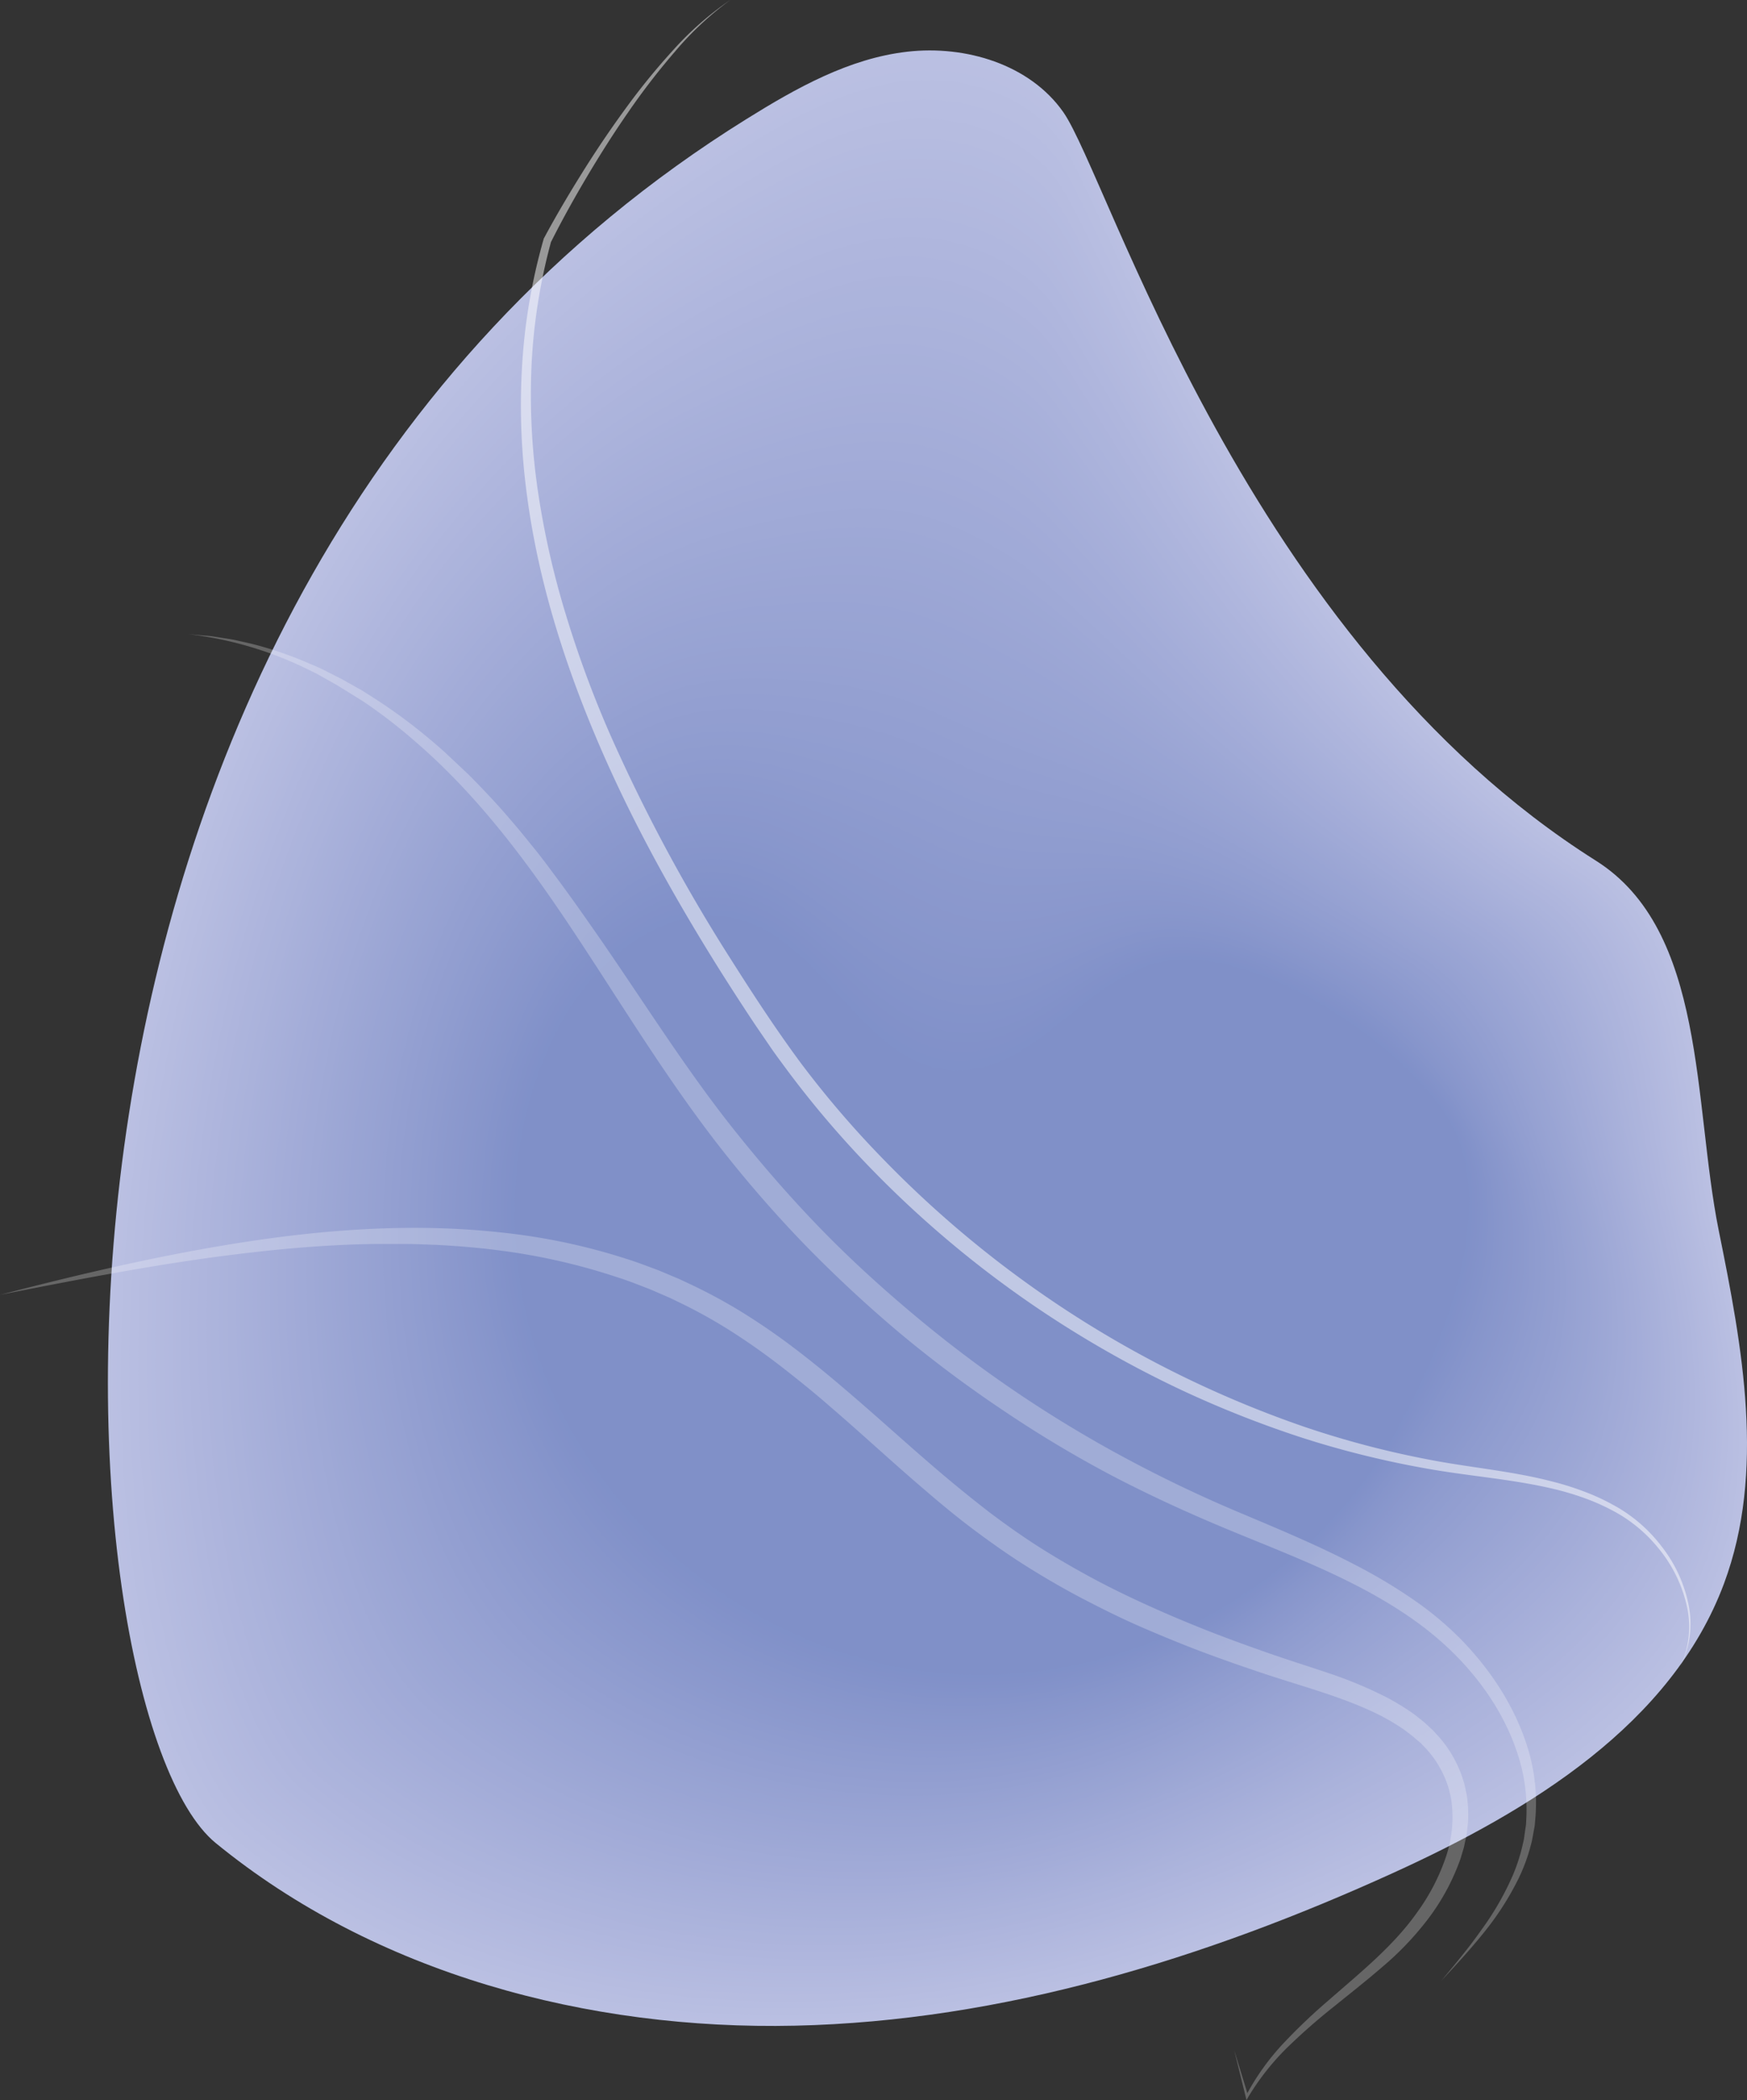
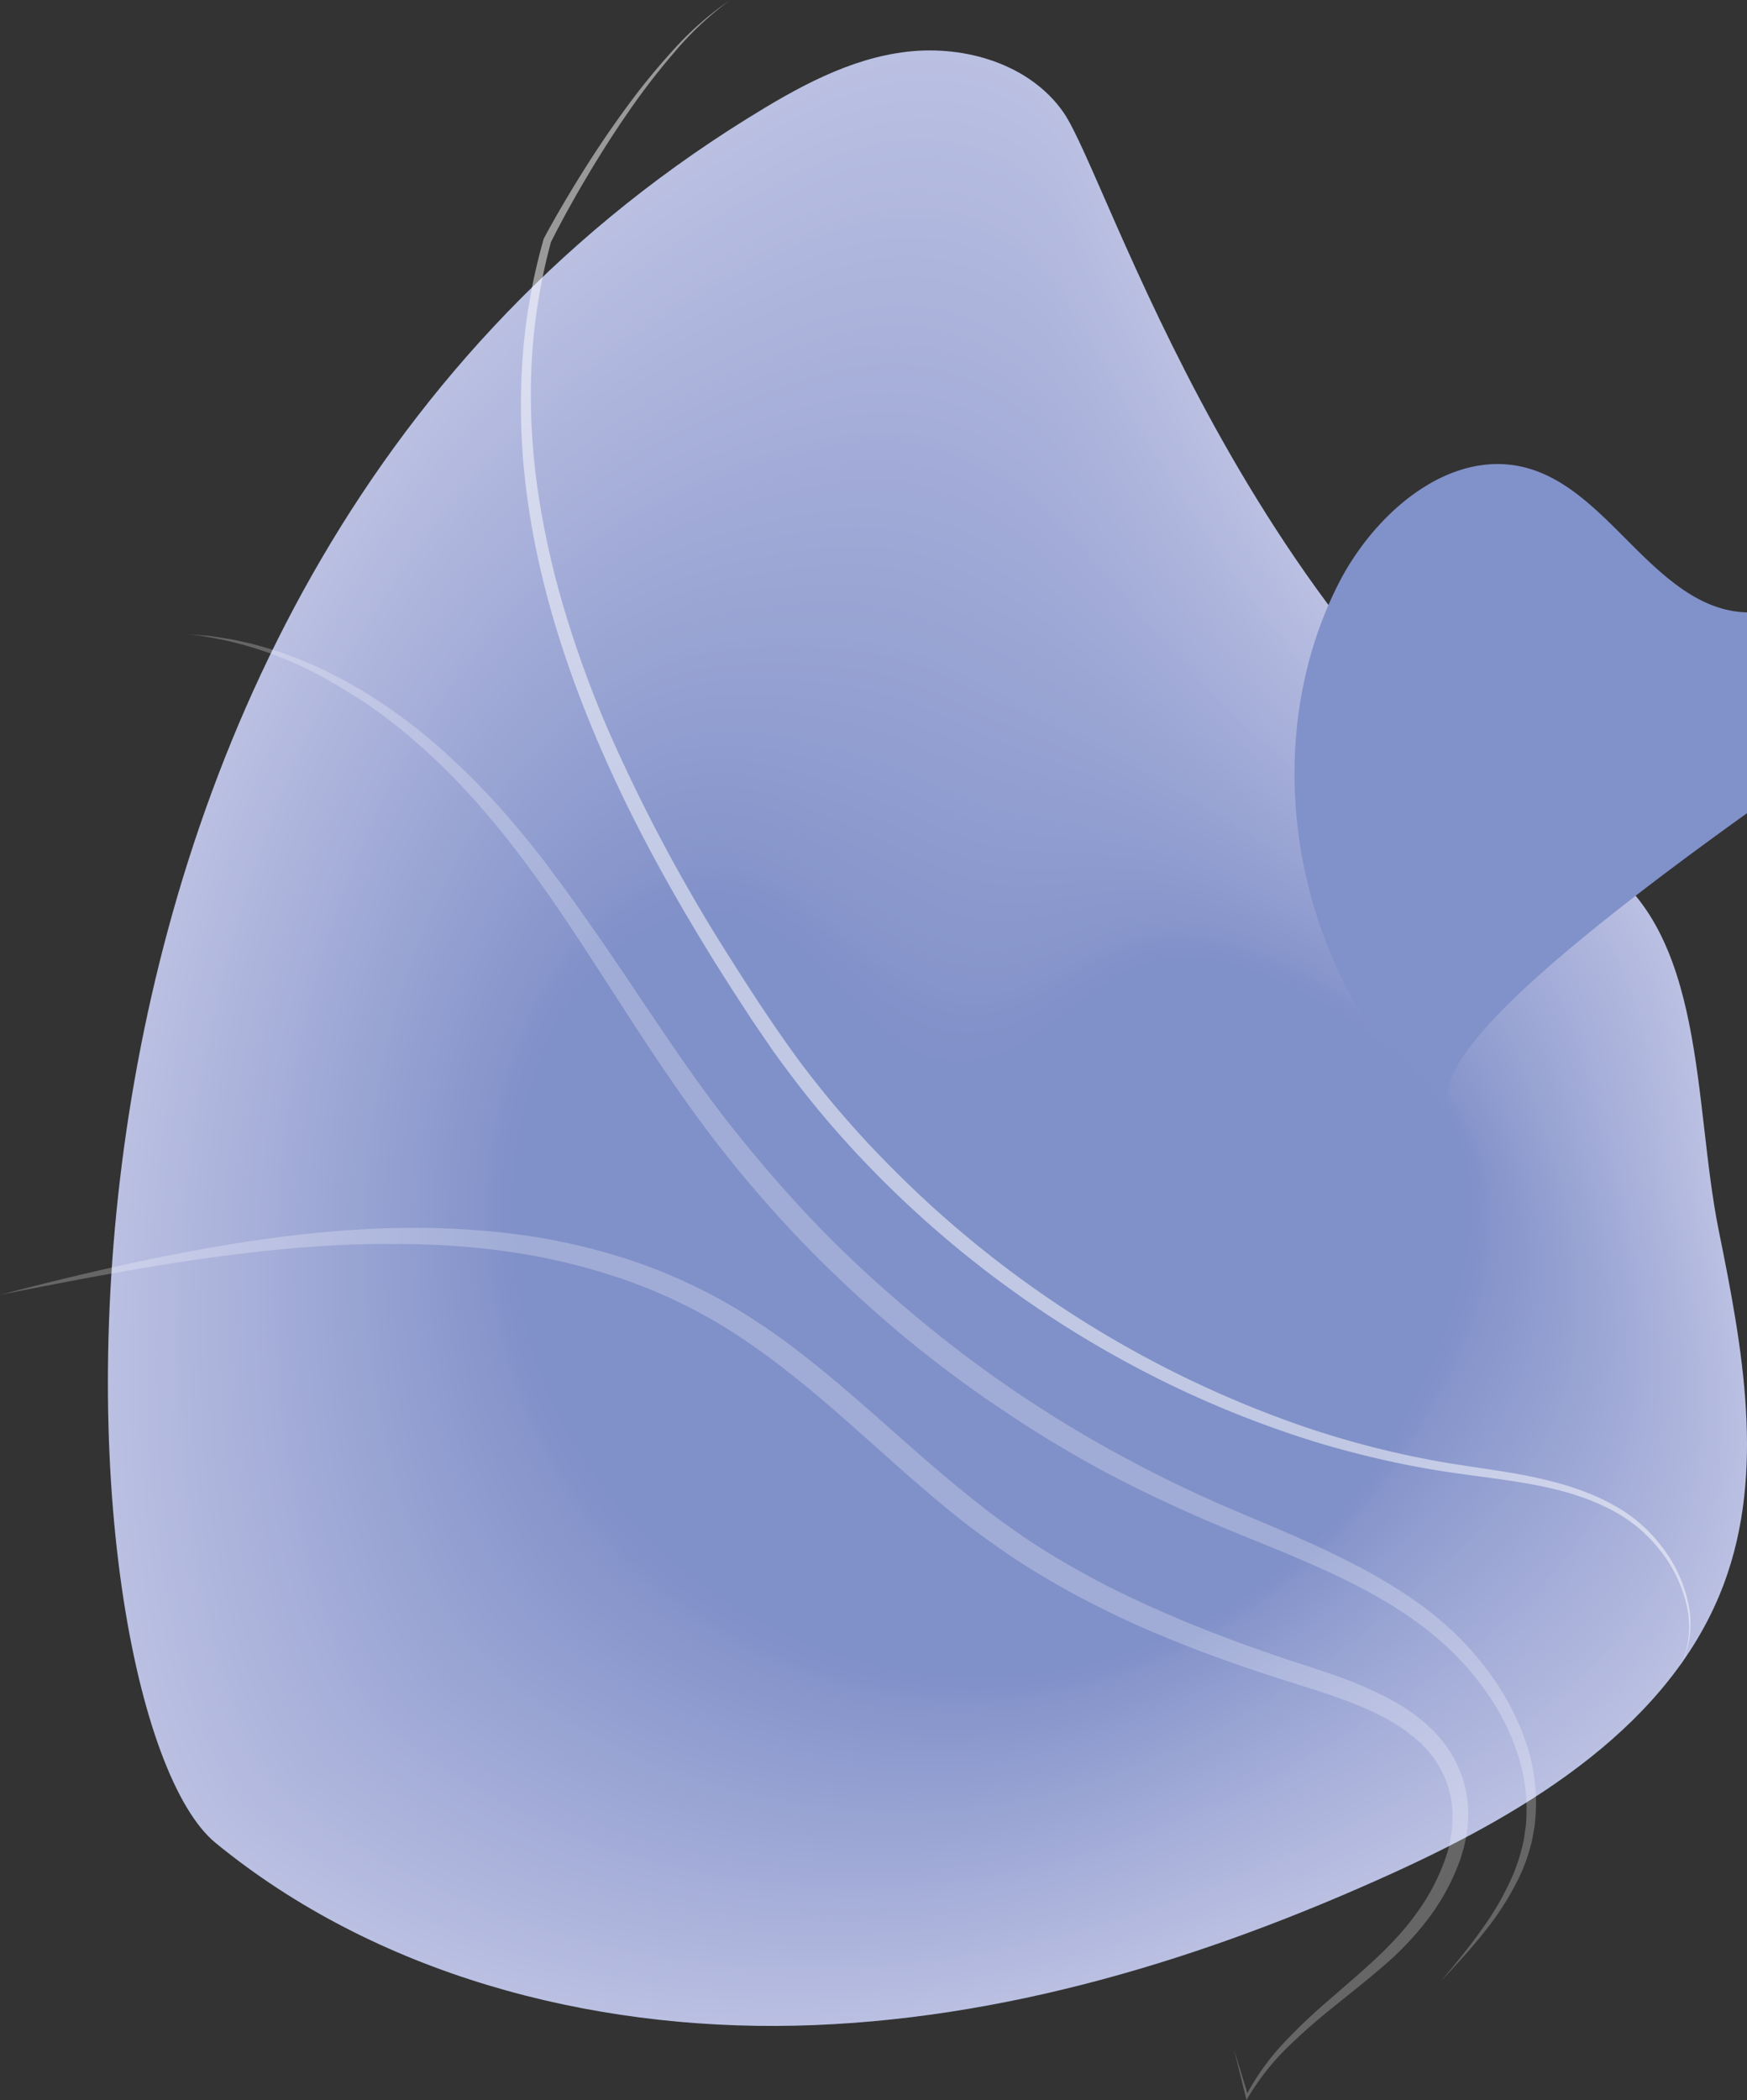
<svg xmlns="http://www.w3.org/2000/svg" id="Layer_1" data-name="Layer 1" viewBox="0 0 446.14 536.08">
  <rect x="0" y="0" width="446.14" height="536.08" fill="#333333" stroke="none" />
  <defs>
    <style>.cls-1{fill:#bac0e2;}.cls-2{fill:#babfe2;}.cls-3{fill:#b9bfe2;}.cls-4{fill:#b8bee1;}.cls-5{fill:#b7bde1;}.cls-6{fill:#b6bce0;}.cls-7{fill:#b5bbe0;}.cls-8{fill:#b4bbe0;}.cls-9{fill:#b4badf;}.cls-10{fill:#b3badf;}.cls-11{fill:#b3b9df;}.cls-12{fill:#b2b9df;}.cls-13{fill:#b2b8de;}.cls-14{fill:#b1b8de;}.cls-15{fill:#b0b7de;}.cls-16{fill:#afb6dd;}.cls-17{fill:#aeb5dd;}.cls-18{fill:#adb4dc;}.cls-19{fill:#acb4dc;}.cls-20{fill:#abb3dc;}.cls-21{fill:#abb3db;}.cls-22{fill:#aab2db;}.cls-23{fill:#a9b1db;}.cls-24{fill:#a8b1da;}.cls-25{fill:#a8b0da;}.cls-26{fill:#a7b0da;}.cls-27{fill:#a7afda;}.cls-28{fill:#a6afd9;}.cls-29{fill:#a6aed9;}.cls-30{fill:#a5aed9;}.cls-31{fill:#a4add9;}.cls-32{fill:#a4add8;}.cls-33{fill:#a3acd8;}.cls-34{fill:#a2abd8;}.cls-35{fill:#a2abd7;}.cls-36{fill:#a1aad7;}.cls-37{fill:#a0aad7;}.cls-38{fill:#9fa9d6;}.cls-39{fill:#9ea8d6;}.cls-40{fill:#9da8d5;}.cls-41{fill:#9da7d5;}.cls-42{fill:#9ca7d5;}.cls-43{fill:#9ca6d5;}.cls-44{fill:#9ba6d4;}.cls-45{fill:#9ba5d4;}.cls-46{fill:#9aa5d4;}.cls-47{fill:#99a4d4;}.cls-48{fill:#99a4d3;}.cls-49{fill:#98a4d3;}.cls-50{fill:#98a3d3;}.cls-51{fill:#97a3d3;}.cls-52{fill:#97a2d2;}.cls-53{fill:#96a2d2;}.cls-54{fill:#96a1d2;}.cls-55{fill:#95a1d2;}.cls-56{fill:#94a0d1;}.cls-57{fill:#939fd1;}.cls-58{fill:#929ed0;}.cls-59{fill:#919ed0;}.cls-60{fill:#909dd0;}.cls-61{fill:#909dcf;}.cls-62{fill:#8f9ccf;}.cls-63{fill:#8e9bcf;}.cls-64{fill:#8e9bce;}.cls-65{fill:#8d9ace;}.cls-66{fill:#8c9ace;}.cls-67{fill:#8c99cd;}.cls-68{fill:#8b99cd;}.cls-69{fill:#8b98cd;}.cls-70{fill:#8a98cd;}.cls-71{fill:#8a97cc;}.cls-72{fill:#8997cc;}.cls-73{fill:#8897cc;}.cls-74{fill:#8896cc;}.cls-75{fill:#8796cb;}.cls-76{fill:#8795cb;}.cls-77{fill:#8695cb;}.cls-78{fill:#8594cb;}.cls-79{fill:#8594ca;}.cls-80{fill:#8493ca;}.cls-81{fill:#8393ca;}.cls-82{fill:#8392ca;}.cls-83{fill:#8292c9;}.cls-84{fill:#8291c9;}.cls-85{fill:#8191c9;}.cls-86{fill:#8091c9;}.cls-87{fill:#8090c8;}.cls-88{opacity:0.25;}.cls-89{fill:#fff;}.cls-90{opacity:0.5;}.cls-91{fill:none;stroke:#fff;stroke-miterlimit:10;}</style>
  </defs>
  <path class="cls-1" d="M269.3,111.28c12.71-7.91,26.18-15.49,41.07-17.19s31.3,3.23,39.85,15.44c11.58,16.56,46.66,134.74,136,191.07C514.53,318.46,511,362.33,517.59,395c6.06,29.85,12,61.54,1.35,90.13C505.57,521,469.49,543.06,434.46,559c-48.13,21.91-99.83,37.82-152.72,39s-107.22-13.27-148-46.64S70.31,235,269.3,111.28Z" transform="translate(-78.67 -80.89)" />
  <path class="cls-2" d="M516.92,394.74c6.05,29.66,11.93,61.17,1.35,89.61C505,520.05,469.2,542,434.46,557.92,386.57,580,334.93,596,282.11,597.15c-52.61,1.17-106.64-13.26-147.22-46.47-15.62-12.78-28.57-61.82-27.53-124.39.88-55,12.59-120.39,42.76-180.82,18-36,42.59-70.29,75.32-99.35a316.18,316.18,0,0,1,44.05-32.67c12.64-7.78,26-15.23,40.81-16.87s31.06,3.31,39.64,15.37c7.72,10.86,25.6,65.26,62.38,117.16,19,26.72,43,52.81,73.21,71.86C513.71,318.73,510.3,362.28,516.92,394.74Z" transform="translate(-78.67 -80.89)" />
  <path class="cls-3" d="M516.25,394.48c6,29.46,11.86,60.79,1.36,89.07-13.18,35.51-48.75,57.32-83.16,73.28-47.7,22.11-99.22,38.32-152,39.43C230.15,597.4,176.43,583,136.06,550c-15.62-12.79-28.56-61.5-27.6-123.64.77-54.71,12.36-119.79,42.37-179.88,17.9-35.84,42.45-69.92,75-98.63a311.29,311.29,0,0,1,43.82-32.2c12.56-7.65,25.85-15,40.55-16.55s30.81,3.39,39.42,15.3c7.81,10.79,25.67,64.39,62.27,115.71,18.9,26.42,42.85,52.31,72.91,71.25C512.88,319,509.63,362.24,516.25,394.48Z" transform="translate(-78.67 -80.89)" />
  <path class="cls-4" d="M515.57,394.21c6,29.27,11.8,60.42,1.37,88.55-13.08,35.31-48.39,57-82.5,73C387,578,335.52,594.31,282.86,595.37c-52.06,1.1-105.48-13.26-145.63-46.11-15.62-12.79-28.55-61.19-27.67-122.9.65-54.43,12.14-119.18,42-178.92,17.81-35.66,42.3-69.56,74.75-97.92a308.34,308.34,0,0,1,43.59-31.73c12.48-7.52,25.69-14.7,40.29-16.23s30.57,3.48,39.22,15.24c7.88,10.72,25.73,63.51,62.15,114.26,18.83,26.12,42.7,51.8,72.61,70.64C512.06,319.28,509,362.2,515.57,394.21Z" transform="translate(-78.67 -80.89)" />
  <path class="cls-4" d="M514.9,393.94c6,29.08,11.73,60,1.38,88-13,35.11-48,56.71-81.84,72.67-47.27,22.32-98.62,38.83-151.21,39.84-51.78,1.07-104.89-13.25-144.83-45.94-15.62-12.79-28.55-60.87-27.74-122.14.54-54.16,11.91-118.58,41.58-178,17.73-35.48,42.16-69.19,74.48-97.21A304.08,304.08,0,0,1,270.07,120c12.41-7.38,25.53-14.44,40-15.91s30.34,3.56,39,15.17c8,10.65,25.8,62.64,62,112.82,18.76,25.82,42.56,51.29,72.31,70C511.23,319.55,508.31,362.15,514.9,393.94Z" transform="translate(-78.67 -80.89)" />
  <path class="cls-5" d="M514.22,393.68c6,28.88,11.67,59.66,1.39,87.49-12.89,34.92-47.68,56.42-81.18,72.38-47.05,22.42-98.32,39.08-150.83,40-51.5,1-104.31-13.24-144-45.75C124,535,111,487.27,111.75,426.43c.44-53.89,11.7-118,41.2-177,17.63-35.3,42-68.83,74.19-96.5a299.3,299.3,0,0,1,43.13-30.78c12.32-7.25,25.36-14.18,39.76-15.59s30.1,3.64,38.8,15.1c8,10.59,25.87,61.78,61.94,111.38,18.68,25.51,42.41,50.77,72,69.41C510.4,319.83,507.64,362.11,514.22,393.68Z" transform="translate(-78.67 -80.89)" />
  <path class="cls-5" d="M513.55,393.41c6,28.68,11.6,59.29,1.4,87-12.8,34.72-47.33,56.12-80.53,72.08-46.83,22.52-98,39.33-150.44,40.23-51.23,1-103.73-13.23-143.23-45.58-15.62-12.8-28.4-60.24-27.9-120.64.45-53.62,11.47-117.36,40.81-176.08,17.54-35.11,41.86-68.46,73.91-95.79a296.08,296.08,0,0,1,42.89-30.29c12.25-7.13,25.2-13.93,39.51-15.28s29.86,3.72,38.59,15c8.12,10.52,25.83,61,61.82,109.93,18.56,25.26,42.26,50.27,71.71,68.81C509.58,320.1,507,362.07,513.55,393.41Z" transform="translate(-78.67 -80.89)" />
  <path class="cls-6" d="M512.87,393.14c6,28.49,11.54,58.91,1.42,86.44-12.71,34.53-47,55.82-79.87,71.79C387.8,574,336.71,591,284.35,591.8c-50.94,1-103.15-13.23-142.43-45.4-15.62-12.81-28.37-59.93-28-119.9.35-53.34,11.25-116.75,40.42-175.12,17.45-34.93,41.71-68.1,73.62-95.08a292.51,292.51,0,0,1,42.66-29.82c12.18-7,25-13.67,39.25-15s29.62,3.8,38.38,15C356.48,136.94,374.16,186.6,410,235c18.49,25,42.12,49.76,71.41,68.19C508.75,320.37,506.32,362,512.87,393.14Z" transform="translate(-78.67 -80.89)" />
  <path class="cls-6" d="M512.2,392.87c6,28.3,11.47,58.54,1.42,85.92C501,513.13,467,534.31,434.41,550.28,388,573,337,590.11,284.72,590.91c-50.66.94-102.56-13.22-141.63-45.22-15.62-12.82-28.34-59.61-28-119.15.27-53.07,11-116.14,40-174.18,17.36-34.74,41.56-67.73,73.34-94.36a287.63,287.63,0,0,1,42.43-29.35c12.09-6.87,24.87-13.41,39-14.64S339.22,117.9,348,128.9c8.29,10.4,25.93,59.27,61.6,107,18.41,24.66,42,49.25,71.11,67.58C507.93,320.65,505.65,362,512.2,392.87Z" transform="translate(-78.67 -80.89)" />
  <path class="cls-7" d="M511.52,392.61c6,28.1,11.41,58.16,1.44,85.39-12.51,34.14-46.28,55.23-78.56,71.19C388.22,572,337.3,589.27,285.09,590c-50.38.91-102-13.22-140.82-45-15.62-12.82-28.32-59.29-28.13-118.4C116.31,373.78,127,311,155.78,253.34c17.28-34.55,41.43-67.36,73.06-93.65A284,284,0,0,1,271,130.82c12-6.74,24.7-13.15,38.72-14.31s29.16,4,38,14.82c8.37,10.32,26,58.4,61.48,105.6,18.33,24.37,41.83,48.74,70.82,67C507.1,320.92,505,361.93,511.52,392.61Z" transform="translate(-78.67 -80.89)" />
  <path class="cls-8" d="M510.85,392.34c6,27.91,11.34,57.79,1.44,84.86-12.41,33.95-45.92,54.94-77.89,70.89-46,22.95-96.81,40.24-148.93,41-50.11.77-101.4-13.21-140-44.87-15.62-12.82-28.29-59-28.2-117.65.08-52.53,10.59-114.93,39.25-172.28,17.19-34.38,41.28-67,72.78-92.94a280.28,280.28,0,0,1,42-28.4c11.95-6.61,24.54-12.89,38.46-14s28.93,4,37.76,14.75c8.46,10.26,26,57.54,61.37,104.16,18.26,24.07,41.69,48.23,70.52,66.35C506.28,321.2,504.33,361.89,510.85,392.34Z" transform="translate(-78.67 -80.89)" />
  <path class="cls-9" d="M510.17,392.07c6,27.72,11.28,57.41,1.46,84.34-12.32,33.75-45.57,54.64-77.24,70.59-45.76,23.06-96.5,40.48-148.55,41.24C236,589,185,575,146.61,543.55c-15.62-12.83-28.26-58.67-28.27-116.91,0-52.25,10.36-114.32,38.86-171.33,17.09-34.19,41.13-66.63,72.49-92.23a276.72,276.72,0,0,1,41.74-27.92c11.86-6.48,24.37-12.63,38.2-13.67s28.69,4.12,37.54,14.68c8.55,10.2,26.09,56.69,61.26,102.71,18.18,23.78,41.55,47.73,70.22,65.75C505.45,321.47,503.66,361.85,510.17,392.07Z" transform="translate(-78.67 -80.89)" />
  <path class="cls-10" d="M509.5,391.81c6,27.52,11.21,57,1.46,83.8-12.22,33.56-45.21,54.35-76.58,70.3-45.54,23.16-96.19,40.72-148.17,41.44-49.55.68-100.23-13.2-138.43-44.52-15.62-12.83-28.23-58.35-28.35-116.15-.1-52,10.15-113.71,38.48-170.38,17-34,41-66.27,72.2-91.52a273.09,273.09,0,0,1,41.51-27.45C283.41,131,295.83,125,309.56,124s28.47,4.2,37.34,14.61c8.63,10.14,26.13,55.83,61.15,101.27C426.14,263.34,449.44,287.08,478,305,504.63,321.75,503,361.8,509.5,391.81Z" transform="translate(-78.67 -80.89)" />
  <path class="cls-11" d="M508.82,391.54c6,27.33,11.14,56.66,1.48,83.28-12.13,33.36-44.87,54.06-75.92,70-45.34,23.27-95.9,41-147.79,41.64-49.28.64-99.65-13.2-137.64-44.34-15.61-12.84-28.21-58-28.42-115.41-.19-51.7,9.93-113.1,38.09-169.43,16.91-33.82,40.83-65.9,71.92-90.8a268.87,268.87,0,0,1,41.27-27c11.71-6.22,24.05-12.11,37.68-13s28.24,4.28,37.13,14.54c8.72,10.07,26.19,55,61,99.83,18,23.19,41.25,46.71,69.62,64.52C503.8,322,502.34,361.76,508.82,391.54Z" transform="translate(-78.67 -80.89)" />
  <path class="cls-12" d="M508.15,391.27c6,27.14,11.07,56.28,1.48,82.76-12,33.17-44.51,53.76-75.26,69.7-45.12,23.38-95.59,41.2-147.41,41.84-49,.6-99.07-13.19-136.83-44.17-15.62-12.84-28.19-57.72-28.5-114.65-.29-51.44,9.7-112.5,37.69-168.48,16.83-33.64,40.69-65.54,71.64-90.1a265.75,265.75,0,0,1,41-26.5c11.63-6.09,23.88-11.85,37.41-12.71s28,4.36,36.92,14.48,26.24,54.11,60.93,98.38c17.94,22.89,41.1,46.19,69.32,63.91C503,322.29,501.67,361.72,508.15,391.27Z" transform="translate(-78.67 -80.89)" />
  <path class="cls-13" d="M507.47,391c6,26.94,11,55.9,1.5,82.22-11.93,33-44.16,53.48-74.61,69.41-44.9,23.49-95.29,41.44-147,42-48.71.57-98.48-13.18-136-44-15.62-12.85-28.16-57.41-28.58-113.91-.37-51.16,9.49-111.88,37.31-167.53,16.74-33.46,40.54-65.17,71.36-89.38a260.79,260.79,0,0,1,40.81-26c11.56-6,23.72-11.59,37.16-12.39s27.78,4.44,36.7,14.41,26.3,53.25,60.82,96.93c17.86,22.6,41,45.69,69,63.31C502.15,322.57,501,361.67,507.47,391Z" transform="translate(-78.67 -80.89)" />
  <path class="cls-14" d="M506.8,390.74c6,26.75,10.94,55.53,1.5,81.7-11.83,32.78-43.8,53.19-73.95,69.11-44.69,23.6-95,41.68-146.64,42.23-48.44.52-97.91-13.17-135.24-43.8-15.62-12.86-28.13-57.1-28.65-113.16-.47-50.89,9.26-111.28,36.92-166.58,16.64-33.28,40.35-64.87,71.07-88.68A254.79,254.79,0,0,1,272.4,146c11.47-5.84,23.55-11.34,36.89-12.08s27.56,4.52,36.5,14.34,26.34,52.4,60.7,95.49c17.79,22.31,40.82,45.18,68.72,62.69C501.32,322.84,500.35,361.63,506.8,390.74Z" transform="translate(-78.67 -80.89)" />
  <path class="cls-15" d="M506.12,390.47c6,26.56,10.88,55.15,1.52,81.18-11.74,32.58-43.45,52.9-73.29,68.8-44.48,23.72-94.68,41.93-146.27,42.44-48.16.48-97.32-13.17-134.44-43.63-15.61-12.85-28.1-56.78-28.72-112.41-.56-50.61,9-110.67,36.53-165.63,16.55-33.09,40.19-64.51,70.79-88a249.92,249.92,0,0,1,40.35-25.07c11.4-5.71,23.39-11.11,36.63-11.76s27.34,4.6,36.29,14.27c9.08,9.82,26.4,51.54,60.59,94.05,17.71,22,40.67,44.67,68.43,62.08C500.5,323.12,499.68,361.59,506.12,390.47Z" transform="translate(-78.67 -80.89)" />
  <path class="cls-15" d="M505.45,390.21c6,26.36,10.81,54.77,1.52,80.64-11.64,32.39-43.09,52.62-72.63,68.51C390.07,563.19,340,581.53,288.45,582c-47.88.44-96.74-13.16-133.63-43.45-15.62-12.86-28.09-56.47-28.8-111.66-.66-50.35,8.82-110.07,36.14-164.68,16.46-32.91,40-64.15,70.5-87.25a246,246,0,0,1,40.12-24.6c11.32-5.58,23.22-10.85,36.37-11.44s27.12,4.67,36.08,14.2c9.18,9.76,26.45,50.69,60.49,92.61,17.63,21.71,40.52,44.16,68.12,61.46C499.67,323.39,499,361.54,505.45,390.21Z" transform="translate(-78.67 -80.89)" />
  <path class="cls-16" d="M504.77,389.94c6,26.17,10.75,54.4,1.54,80.12-11.55,32.19-42.74,52.33-72,68.21-44.05,23.94-94.07,42.41-145.51,42.84-47.59.4-96.15-13.16-132.83-43.28-15.62-12.86-28.06-56.14-28.88-110.91-.74-50.07,8.6-109.45,35.76-163.73,16.37-32.72,39.89-63.78,70.22-86.54A241.5,241.5,0,0,1,273,152.53c11.24-5.45,23-10.59,36.1-11.12S336,146.16,345,155.55c9.27,9.69,26.5,49.82,60.37,91.16,17.55,21.42,40.38,43.65,67.82,60.85C498.85,323.66,498.35,361.5,504.77,389.94Z" transform="translate(-78.67 -80.89)" />
  <path class="cls-16" d="M504.1,389.67c6,26,10.68,54,1.54,79.59-11.45,32-42.38,52-71.31,67.92-43.85,24.06-93.77,42.65-145.13,43-47.32.35-95.57-13.16-132-43.1-15.62-12.87-28-55.83-28.95-110.16-.84-49.8,8.38-108.85,35.36-162.79,16.29-32.53,39.75-63.42,69.94-85.82a238.27,238.27,0,0,1,39.66-23.65c11.17-5.32,22.89-10.33,35.85-10.8s26.68,4.83,35.66,14.07c9.36,9.63,26.55,49,60.26,89.71,17.48,21.13,40.23,43.15,67.52,60.25C498,323.94,497.69,361.46,504.1,389.67Z" transform="translate(-78.67 -80.89)" />
  <path class="cls-17" d="M503.42,389.4c6,25.79,10.62,53.65,1.56,79.07-11.36,31.81-42,51.76-70.66,67.62-43.63,24.17-93.47,42.9-144.75,43.24-47,.31-95-13.15-131.24-42.92-15.61-12.88-28-55.52-29-109.42-.93-49.53,8.15-108.24,35-161.83,16.2-32.36,39.6-63.06,69.65-85.11a234,234,0,0,1,39.43-23.18c11.09-5.19,22.73-10.07,35.59-10.47a49,49,0,0,1,35.45,14c9.46,9.57,26.61,48.11,60.15,88.27,17.4,20.83,40.09,42.64,67.23,59.63C497.2,324.21,497,361.41,503.42,389.4Z" transform="translate(-78.67 -80.89)" />
  <path class="cls-17" d="M502.75,389.14c5.95,25.59,10.55,53.27,1.56,78.54-11.25,31.61-41.67,51.47-70,67.32-43.42,24.29-93.16,43.14-144.37,43.44-46.76.27-94.4-13.15-130.44-42.75-15.61-12.88-28-55.2-29.1-108.66-1-49.26,7.94-107.63,34.59-160.89,16.1-32.17,39.45-62.7,69.37-84.4a229.88,229.88,0,0,1,39.2-22.7c11-5.06,22.56-9.81,35.32-10.15a49.52,49.52,0,0,1,35.25,13.92c9.55,9.51,26.66,47.26,60,86.83,17.32,20.54,39.95,42.13,66.93,59C496.37,324.49,496.36,361.37,502.75,389.14Z" transform="translate(-78.67 -80.89)" />
  <path class="cls-18" d="M502.07,388.87c5.95,25.4,10.49,52.9,1.58,78-11.16,31.42-41.32,51.2-69.34,67-43.21,24.4-92.87,43.38-144,43.64-46.49.23-93.83-13.14-129.64-42.57-15.62-12.89-28-54.89-29.18-107.92-1.12-49,7.72-107,34.2-159.93,16-32,39.3-62.34,69.08-83.69a226.24,226.24,0,0,1,39-22.23c10.93-4.93,22.4-9.56,35.06-9.83a50,50,0,0,1,35,13.85c9.66,9.46,26.71,46.4,59.92,85.39C421,270.86,443.57,292.23,470.4,309,495.55,324.76,495.7,361.33,502.07,388.87Z" transform="translate(-78.67 -80.89)" />
-   <path class="cls-19" d="M501.4,388.6c5.94,25.21,10.42,52.52,1.58,77.49-11.06,31.22-41,50.91-68.68,66.73-43,24.52-92.56,43.62-143.61,43.84-46.21.19-93.24-13.14-128.84-42.4-15.62-12.88-27.94-54.57-29.25-107.16-1.21-48.72,7.49-106.42,33.81-159,15.92-31.8,39.15-62,68.8-83a222.47,222.47,0,0,1,38.73-21.75c10.86-4.8,22.24-9.3,34.81-9.51a50.46,50.46,0,0,1,34.82,13.79c9.76,9.39,26.77,45.54,59.82,83.93,17.16,20,39.65,41.11,66.32,57.8C494.72,325,495,361.28,501.4,388.6Z" transform="translate(-78.67 -80.89)" />
  <path class="cls-19" d="M500.72,388.34c5.94,25,10.36,52.14,1.6,77-11,31-40.61,50.63-68,66.42-42.79,24.65-92.25,43.87-143.23,44-45.92.16-92.66-13.12-128-42.21-15.61-12.89-27.92-54.26-29.32-106.42-1.31-48.44,7.27-105.81,33.41-158,15.84-31.62,39-61.62,68.52-82.27a218.27,218.27,0,0,1,38.51-21.28c10.78-4.67,22.07-9,34.54-9.19a51,51,0,0,1,34.62,13.72c9.85,9.33,26.82,44.68,59.7,82.49,17.09,19.66,39.51,40.6,66,57.19C493.9,325.31,494.37,361.24,500.72,388.34Z" transform="translate(-78.67 -80.89)" />
  <path class="cls-20" d="M500.05,388.07c5.94,24.82,10.29,51.77,1.61,76.43-10.88,30.83-40.25,50.36-67.37,66.13-42.58,24.77-92,44.12-142.86,44.24-45.64.12-92.07-13.12-127.24-42-15.61-12.9-27.89-54-29.4-105.68-1.4-48.16,7.05-105.19,33-157.08,15.75-31.44,38.86-61.25,68.24-81.55a214.21,214.21,0,0,1,38.27-20.81c10.7-4.54,21.91-8.78,34.28-8.87S334,164.12,343,172.5c10,9.27,26.88,43.83,59.59,81.05,17,19.36,39.36,40.09,65.73,56.58C493.07,325.58,493.71,361.19,500.05,388.07Z" transform="translate(-78.67 -80.89)" />
  <path class="cls-21" d="M499.37,387.8c5.94,24.63,10.23,51.4,1.62,75.91-10.78,30.63-39.89,50.08-66.71,65.83C391.91,554.43,342.63,573.9,291.81,574c-45.37.08-91.5-13.11-126.44-41.86-15.62-12.9-27.88-53.63-29.48-104.92-1.49-47.9,6.83-104.59,32.64-156.13,15.65-31.26,38.71-60.89,67.95-80.85a210.83,210.83,0,0,1,38-20.32c10.63-4.41,21.75-8.61,34-8.56a52.63,52.63,0,0,1,34.2,13.58c10.06,9.21,26.93,43,59.48,79.61,16.94,19.07,39.22,39.58,65.43,56C492.24,325.86,493.05,361.15,499.37,387.8Z" transform="translate(-78.67 -80.89)" />
  <path class="cls-22" d="M498.7,387.54c5.93,24.43,10.16,51,1.63,75.37-10.69,30.45-39.54,49.81-66.06,65.54-42.16,25-91.34,44.6-142.09,44.64-45.09,0-90.91-13.11-125.64-41.68C150.92,518.5,138.69,478.09,137,427.23c-1.59-47.62,6.6-104,32.25-155.18,15.56-31.07,38.56-60.53,67.67-80.13a205.33,205.33,0,0,1,37.81-19.85c10.54-4.28,21.58-8.36,33.75-8.24s25,5.41,34,13.51c10.16,9.15,27,42.12,59.36,78.16,16.87,18.78,39.08,39.08,65.13,55.36C491.42,326.13,492.38,361.11,498.7,387.54Z" transform="translate(-78.67 -80.89)" />
  <path class="cls-22" d="M498,387.27c5.93,24.23,10.1,50.64,1.64,74.85-10.58,30.25-39.18,49.53-65.39,65.24-41.95,25.13-91,44.84-141.72,44.84-44.81,0-90.33-13.1-124.84-41.5-15.61-12.92-27.83-53-29.62-103.43C136.4,379.91,144.47,323.9,170,273c15.47-30.89,38.41-60.17,67.38-79.43a202.61,202.61,0,0,1,37.58-19.37c10.47-4.15,21.42-8,33.5-7.92s24.78,5.48,33.78,13.45c10.27,9.08,27,41.25,59.25,76.71,16.79,18.48,38.93,38.57,64.84,54.75C490.59,326.41,491.72,361.06,498,387.27Z" transform="translate(-78.67 -80.89)" />
  <path class="cls-23" d="M497.35,387c5.92,24,10,50.27,1.65,74.33-10.49,30.05-38.82,49.25-64.74,64.94-41.74,25.26-90.74,45.09-141.33,45-44.53,0-89.75-13.1-124-41.33-15.61-12.92-27.81-52.69-29.7-102.68-1.78-47.08,6.17-102.76,31.47-153.28,15.39-30.7,38.27-59.8,67.1-78.71a199,199,0,0,1,37.35-18.9c10.4-4,21.25-7.75,33.24-7.6s24.58,5.55,33.57,13.38c10.38,9,27.1,40.4,59.14,75.27,16.72,18.19,38.79,38.06,64.54,54.13C489.77,326.68,491.06,361,497.35,387Z" transform="translate(-78.67 -80.89)" />
  <path class="cls-24" d="M496.67,386.74c5.92,23.84,10,49.88,1.66,73.79-10.39,29.86-38.46,49-64.08,64.65-41.53,25.38-90.43,45.33-140.95,45.24-44.25-.08-89.16-13.09-123.24-41.15-15.62-12.93-27.8-52.38-29.78-101.93-1.88-46.81,5.94-102.16,31.08-152.34,15.3-30.51,38.12-59.44,66.82-78a194,194,0,0,1,37.12-18.43c10.31-3.89,21.08-7.49,33-7.28s24.38,5.62,33.37,13.31c10.48,9,27.15,39.54,59,73.83C417.3,276.33,439.3,296,464.9,312,488.94,327,490.39,361,496.67,386.74Z" transform="translate(-78.67 -80.89)" />
  <path class="cls-25" d="M496,386.47c5.91,23.65,9.9,49.51,1.67,73.27-10.3,29.66-38.11,48.71-63.42,64.34-41.32,25.52-90.14,45.58-140.58,45.45-44-.12-88.58-13.09-122.44-41-15.62-12.92-27.77-52.06-29.85-101.18-2-46.54,5.72-101.55,30.69-151.38,15.21-30.34,38-59.08,66.53-77.29a190.92,190.92,0,0,1,36.89-17.95c10.24-3.76,20.92-7.23,32.71-6.95s24.18,5.68,33.16,13.23c10.59,8.9,27.21,38.69,58.92,72.39,16.56,17.6,38.49,37,63.93,52.9C488.12,327.23,489.73,360.93,496,386.47Z" transform="translate(-78.67 -80.89)" />
  <path class="cls-26" d="M495.32,386.2c5.86,23.48,9.84,49.14,1.68,72.74-10.2,29.47-37.74,48.45-62.76,64.05-41.11,25.65-89.83,45.83-140.2,45.65-43.69-.16-88-13.08-121.64-40.8-15.61-12.93-27.75-51.75-29.93-100.43C140.41,381.14,148,326.47,172.78,277c15.11-30.15,37.82-58.72,66.25-76.57a187.28,187.28,0,0,1,36.65-17.48c10.16-3.63,20.76-7,32.46-6.63s24,5.75,32.94,13.16c10.7,8.84,27.27,37.83,58.81,70.94a333.77,333.77,0,0,0,63.64,52.3C487.29,327.5,489,360.9,495.32,386.2Z" transform="translate(-78.67 -80.89)" />
  <path class="cls-27" d="M494.65,385.93c5.85,23.29,9.77,48.77,1.69,72.22-10.11,29.27-37.39,48.17-62.11,63.75-40.9,25.78-89.52,46.07-139.81,45.84C251,567.55,207,554.67,173.57,527.13c-15.61-12.94-27.73-51.44-30-99.69-2.16-46,5.28-100.33,29.92-149.48,15-30,37.67-58.36,66-75.87a183.21,183.21,0,0,1,36.43-17c10.08-3.5,20.59-6.72,32.19-6.31s23.77,5.82,32.74,13.1c10.8,8.77,27.32,37,58.69,69.49a339.58,339.58,0,0,0,63.34,51.69C486.47,327.78,488.35,360.86,494.65,385.93Z" transform="translate(-78.67 -80.89)" />
  <path class="cls-28" d="M494,385.67c5.84,23.09,9.7,48.38,1.69,71.69-10,29.08-37,47.9-61.44,63.45-40.69,25.91-89.23,46.31-139.44,46-43.13-.23-86.83-13.06-120-40.44-15.61-12.94-27.71-51.12-30.07-98.93-2.26-45.73,5.06-99.73,29.52-148.54,14.94-29.78,37.53-58,65.69-75.15a179.35,179.35,0,0,1,36.19-16.53c10-3.37,20.43-6.46,31.93-6s23.57,5.88,32.53,13c10.92,8.71,27.38,36.11,58.58,68.05a346.2,346.2,0,0,0,63,51.07C485.64,328.05,487.68,360.82,494,385.67Z" transform="translate(-78.67 -80.89)" />
  <path class="cls-29" d="M493.3,385.4c5.84,22.9,9.64,48,1.71,71.16-9.91,28.89-36.67,47.64-60.79,63.16-40.48,26-88.92,46.56-139.06,46.24-42.85-.27-86.25-13.06-119.24-40.26-15.62-13-27.7-50.81-30.15-98.19-2.36-45.45,4.83-99.11,29.13-147.58,14.85-29.6,37.38-57.64,65.4-74.44a175.85,175.85,0,0,1,36-16.06c9.93-3.24,20.27-6.2,31.67-5.67s23.38,6,32.32,13c11,8.65,27.44,35.26,58.47,66.61a353.88,353.88,0,0,0,62.74,50.46C484.81,328.33,487,360.77,493.3,385.4Z" transform="translate(-78.67 -80.89)" />
  <path class="cls-30" d="M492.63,385.13c5.83,22.7,9.56,47.64,1.71,70.64-9.81,28.69-36.31,47.37-60.13,62.86-40.27,26.17-88.61,46.8-138.67,46.44C253,564.77,209.87,552,177.09,525c-15.61-13-27.68-50.5-30.23-97.43-2.45-45.19,4.62-98.51,28.75-146.64,14.76-29.42,37.23-57.27,65.12-73.73a171.23,171.23,0,0,1,35.73-15.57c9.85-3.12,20.1-6,31.4-5.36s23.18,6,32.12,12.89c11.14,8.58,27.49,34.4,58.35,65.16a360.3,360.3,0,0,0,62.45,49.86C484,328.6,486.36,360.73,492.63,385.13Z" transform="translate(-78.67 -80.89)" />
-   <path class="cls-31" d="M492,384.87c5.83,22.5,9.5,47.25,1.73,70.11-9.72,28.49-35.95,47.1-59.47,62.56-40.06,26.31-88.32,47.05-138.3,46.64-42.3-.34-85.09-13-117.65-39.91-15.61-13-27.66-50.19-30.3-96.69-2.55-44.91,4.39-97.9,28.36-145.68,14.66-29.24,37.08-56.91,64.83-73a167.78,167.78,0,0,1,35.5-15.1c9.78-3,19.94-5.69,31.15-5s23,6.08,31.9,12.82c11.26,8.52,27.55,33.55,58.25,63.72a368.33,368.33,0,0,0,62.14,49.24C483.16,328.87,485.69,360.69,492,384.87Z" transform="translate(-78.67 -80.89)" />
  <path class="cls-32" d="M491.28,384.6c5.82,22.31,9.43,46.88,1.73,69.58-9.62,28.3-35.58,46.85-58.81,62.27-39.85,26.45-88,47.29-137.92,46.84-42-.38-84.5-13-116.85-39.73-15.61-13-27.64-49.88-30.37-95.94-2.65-44.65,4.17-97.3,28-144.74,14.57-29,36.93-56.55,64.54-72.31A164.82,164.82,0,0,1,276.84,196c9.7-2.86,19.78-5.43,30.89-4.72s22.79,6.14,31.69,12.76c11.37,8.45,27.62,32.69,58.14,62.27a377.69,377.69,0,0,0,61.84,48.63C482.34,329.15,485,360.64,491.28,384.6Z" transform="translate(-78.67 -80.89)" />
  <path class="cls-33" d="M490.6,384.33c5.82,22.12,9.37,46.51,1.75,69.06-9.53,28.1-35.23,46.58-58.16,62-39.63,26.59-87.71,47.54-137.53,47-41.74-.42-83.93-13-116-39.56-15.62-13-27.63-49.56-30.46-95.19-2.74-44.37,4-96.68,27.58-143.78,14.49-28.87,36.79-56.19,64.27-71.6a160.7,160.7,0,0,1,35-14.15c9.62-2.73,19.61-5.17,30.62-4.4s22.6,6.2,31.48,12.69c11.49,8.38,27.68,31.83,58,60.83a388.11,388.11,0,0,0,61.54,48C481.51,329.42,484.36,360.6,490.6,384.33Z" transform="translate(-78.67 -80.89)" />
  <path class="cls-33" d="M489.93,384.07c5.81,21.92,9.3,46.13,1.75,68.52-9.43,27.91-34.86,46.33-57.49,61.67C394.76,541,346.78,562.05,297,561.51c-41.46-.45-83.34-13-115.25-39.38-15.61-13-27.61-49.25-30.53-94.44-2.84-44.11,3.73-96.08,27.19-142.84,14.4-28.68,36.64-55.82,64-70.88a157,157,0,0,1,34.81-13.68c9.54-2.6,19.45-4.91,30.36-4.08,11.07.85,22.41,6.26,31.28,12.62,11.6,8.32,27.73,31,57.91,59.39A398,398,0,0,0,458,315.62C480.69,329.7,483.7,360.56,489.93,384.07Z" transform="translate(-78.67 -80.89)" />
  <path class="cls-34" d="M489.25,383.8c5.81,21.73,9.24,45.75,1.77,68-9.34,27.72-34.5,46.06-56.84,61.37C395,540,347.08,561.2,297.4,560.62c-41.18-.49-82.75-13-114.45-39.21-15.61-13-27.6-48.93-30.6-93.69-2.95-43.83,3.51-95.47,26.8-141.88,14.31-28.5,36.49-55.46,63.7-70.18a153.86,153.86,0,0,1,34.57-13.2c9.47-2.47,19.29-4.65,30.11-3.76,11,.91,22.21,6.32,31.06,12.55,11.73,8.25,27.8,30.12,57.8,57.94A411.19,411.19,0,0,0,457.34,316C479.86,330,483,360.51,489.25,383.8Z" transform="translate(-78.67 -80.89)" />
  <path class="cls-35" d="M488.58,383.53c5.8,21.54,9.17,45.38,1.77,67.48-9.24,27.52-34.13,45.8-56.18,61.07-39,27-86.8,48.28-136.4,47.65-40.9-.53-82.17-13-113.65-39-15.61-13-27.58-48.62-30.67-92.94-3-43.57,3.28-94.86,26.41-140.94,14.22-28.32,36.34-55.1,63.41-69.46,11.15-5.92,22.42-9.71,34.35-12.73,9.39-2.34,19.12-4.39,29.84-3.44,10.88,1,22,6.38,30.85,12.48,11.85,8.19,27.86,29.27,57.69,56.5a424.6,424.6,0,0,0,60.65,46.19C479,330.25,482.37,360.47,488.58,383.53Z" transform="translate(-78.67 -80.89)" />
  <path class="cls-36" d="M487.9,383.26c5.79,21.35,9.11,45,1.79,66.95-9.14,27.33-33.77,45.55-55.52,60.78-38.8,27.16-86.5,48.53-136,47.84-40.63-.56-81.59-13-112.85-38.84-15.62-13-27.57-48.31-30.76-92.2-3.14-43.29,3.07-94.25,26-140,14.12-28.13,36.2-54.73,63.13-68.75,11.09-5.77,22.28-9.4,34.11-12.25,9.31-2.21,19-4.13,29.58-3.11,10.79,1,21.83,6.43,30.65,12.41,12,8.11,27.92,28.4,57.58,55A439.43,439.43,0,0,0,456,316.72C478.21,330.52,481.7,360.43,487.9,383.26Z" transform="translate(-78.67 -80.89)" />
  <path class="cls-37" d="M487.23,383c5.78,21.15,9,44.62,1.79,66.42-9,27.13-33.41,45.29-54.86,60.48-38.58,27.3-86.19,48.77-135.64,48-40.34-.59-81-13-112-38.67-15.61-13-27.55-48-30.83-91.44-3.24-43,2.85-93.65,25.63-139,14-28,36.06-54.37,62.85-68,11-5.63,22.16-9.09,33.88-11.78,9.24-2.08,18.79-3.87,29.32-2.79,10.7,1.09,21.65,6.48,30.44,12.34,12.09,8,28,27.55,57.47,53.61a456.61,456.61,0,0,0,60,45C477.39,330.79,481,360.38,487.23,383Z" transform="translate(-78.67 -80.89)" />
  <path class="cls-37" d="M486.55,382.73c5.78,21,9,44.25,1.81,65.89-8.95,26.94-33.05,45-54.21,60.19-38.36,27.45-85.89,49-135.26,48.24-40.06-.63-80.42-13-111.25-38.49-15.61-13-27.54-47.68-30.9-90.7-3.35-42.75,2.62-93,25.24-138.09,14-27.76,35.91-54,62.57-67.32,11-5.5,22-8.78,33.65-11.31,9.15-1.95,18.62-3.61,29.05-2.47,10.61,1.16,21.46,6.54,30.23,12.27,12.21,8,28,26.69,57.36,52.16a474.4,474.4,0,0,0,59.75,44.35C476.56,331.07,480.38,360.34,486.55,382.73Z" transform="translate(-78.67 -80.89)" />
  <path class="cls-38" d="M485.88,382.46c5.77,20.77,8.91,43.88,1.82,65.37-8.86,26.74-32.69,44.79-53.55,59.88C396,535.32,348.56,557,299.27,556.16c-39.79-.66-79.85-13-110.46-38.31-15.61-13-27.52-47.37-31-90s2.41-92.43,24.86-137.14c13.86-27.58,35.76-53.65,62.28-66.62,10.94-5.35,21.89-8.47,33.42-10.83,9.08-1.82,18.46-3.35,28.8-2.15,10.51,1.22,21.27,6.6,30,12.2,12.33,7.9,28.11,25.84,57.24,50.72a497.78,497.78,0,0,0,59.45,43.74C475.73,331.34,479.71,360.3,485.88,382.46Z" transform="translate(-78.67 -80.89)" />
  <path class="cls-38" d="M485.2,382.2C491,402.77,494.05,425.7,487,447c-8.76,26.55-32.31,44.53-52.89,59.58-37.94,27.76-85.28,49.52-134.5,48.65-39.51-.7-79.26-13-109.66-38.14-15.61-13-27.51-47.06-31-89.2s2.18-91.82,24.47-136.19c13.77-27.4,35.61-53.28,62-65.9,10.9-5.21,21.76-8.18,33.19-10.35,9-1.71,18.3-3.1,28.54-1.84,10.42,1.28,21.08,6.65,29.81,12.13,12.46,7.83,28.17,25,57.13,49.28a522.59,522.59,0,0,0,59.15,43.13C474.91,331.62,479.05,360.25,485.2,382.2Z" transform="translate(-78.67 -80.89)" />
  <path class="cls-39" d="M484.53,381.93c5.76,20.38,8.78,43.12,1.84,64.31-8.67,26.36-31.95,44.28-52.24,59.29-37.72,27.91-85,49.77-134.12,48.85-39.23-.73-78.68-13-108.85-38-15.61-13-27.5-46.75-31.13-88.45-3.65-42,2-91.22,24.08-135.24,13.67-27.22,35.46-52.92,61.71-65.2,10.84-5.06,21.62-7.87,33-9.87,8.92-1.58,18.13-2.84,28.27-1.52,10.33,1.35,20.9,6.7,29.6,12.07,12.59,7.75,28.24,24.12,57,47.83a552.34,552.34,0,0,0,58.85,42.51C474.08,331.89,478.38,360.21,484.53,381.93Z" transform="translate(-78.67 -80.89)" />
  <path class="cls-40" d="M483.85,381.66c5.76,20.19,8.72,42.75,1.85,63.79-8.57,26.16-31.58,44-51.57,59-37.51,28.06-84.68,50-133.75,49.05-38.94-.77-78.09-13-108-37.79-15.61-13-27.49-46.43-31.2-87.7-3.75-41.67,1.73-90.6,23.68-134.29,13.59-27,35.33-52.56,61.43-64.48,10.8-4.93,21.5-7.56,32.73-9.4,8.85-1.45,18-2.58,28-1.2,10.24,1.41,20.72,6.75,29.4,12,12.71,7.67,28.3,23.27,56.9,46.39a586.24,586.24,0,0,0,58.56,41.9C473.26,332.16,477.72,360.17,483.85,381.66Z" transform="translate(-78.67 -80.89)" />
  <path class="cls-41" d="M483.18,381.4c5.75,20,8.65,42.37,1.86,63.26-8.47,26-31.22,43.78-50.92,58.69-37.29,28.22-84.37,50.26-133.36,49.25-38.67-.8-77.52-13-107.26-37.61C177.89,502,166,468.87,162.22,428c-3.85-41.41,1.52-90,23.3-133.34,13.5-26.85,35.18-52.2,61.15-63.77,10.74-4.79,21.36-7.25,32.49-8.93,8.77-1.32,17.81-2.32,27.75-.88,10.15,1.48,20.53,6.81,29.19,11.93,12.84,7.6,28.37,22.41,56.8,44.94a626.22,626.22,0,0,0,58.25,41.3C472.43,332.44,477.05,360.12,483.18,381.4Z" transform="translate(-78.67 -80.89)" />
  <path class="cls-42" d="M482.5,381.13c5.75,19.8,8.59,42,1.87,62.73-8.37,25.77-30.84,43.54-50.26,58.4-37.07,28.38-84.07,50.51-133,49.45-38.39-.84-76.93-13-106.46-37.43-15.61-13-27.47-45.81-31.35-86.21-3.95-41.13,1.3-89.39,22.91-132.39,13.41-26.66,35-51.83,60.86-63.06,10.69-4.64,21.23-6.94,32.27-8.45,8.69-1.19,17.64-2.06,27.49-.56,10,1.54,20.34,6.86,29,11.86,13,7.52,28.44,21.55,56.69,43.5a673.45,673.45,0,0,0,57.95,40.68C471.61,332.71,476.39,360.08,482.5,381.13Z" transform="translate(-78.67 -80.89)" />
  <path class="cls-43" d="M481.83,380.86c5.74,19.61,8.52,41.62,1.88,62.21-8.28,25.57-30.48,43.29-49.6,58.1-36.86,28.54-83.77,50.76-132.61,49.64-38.11-.86-76.34-13-105.65-37.25-15.61-13-27.46-45.49-31.43-85.45-4.06-40.87,1.07-88.78,22.52-131.44,13.32-26.48,34.88-51.47,60.58-62.35,10.64-4.51,21.09-6.63,32-8,8.61-1.06,17.48-1.8,27.23-.24,10,1.6,20.16,6.91,28.77,11.79,13.09,7.44,28.5,20.7,56.57,42.06,15,11.44,35.45,26.35,57.65,40.07C470.78,333,475.73,360,481.83,380.86Z" transform="translate(-78.67 -80.89)" />
  <path class="cls-44" d="M481.15,380.6c5.74,19.41,8.46,41.24,1.89,61.67-8.18,25.38-30.1,43.05-48.94,57.8-36.64,28.71-83.46,51-132.22,49.85C264,549,226.11,537,197,512.85c-15.61-13-27.45-45.18-31.51-84.71-4.16-40.59.86-88.17,22.14-130.49,13.23-26.3,34.74-51.1,60.29-61.63,10.59-4.37,21-6.32,31.8-7.51,8.54-.93,17.32-1.54,27,.08,9.87,1.67,20,6.95,28.56,11.72,13.22,7.36,28.57,19.84,56.46,40.62,15,11.14,35.3,25.84,57.36,39.46C470,333.26,475.06,360,481.15,380.6Z" transform="translate(-78.67 -80.89)" />
  <path class="cls-45" d="M480.48,380.33c5.73,19.22,8.39,40.86,1.9,61.15-8.09,25.19-29.74,42.8-48.29,57.5-36.41,28.87-83.16,51.26-131.84,50-37.55-.93-75.18-12.95-104.06-36.9-15.61-13-27.44-44.86-31.58-83.95-4.27-40.33.63-87.57,21.74-129.55,13.14-26.11,34.6-50.74,60-60.92,10.54-4.22,20.83-6,31.57-7,8.46-.8,17.15-1.28,26.7.4,9.78,1.73,19.8,7,28.35,11.66,13.36,7.27,28.64,19,56.35,39.16,14.9,10.86,35.16,25.34,57.06,38.85C469.13,333.54,474.4,360,480.48,380.33Z" transform="translate(-78.67 -80.89)" />
  <path class="cls-46" d="M479.8,380.06c5.73,19,8.33,40.49,1.91,60.63-8,25-29.36,42.55-47.62,57.2-36.2,29-82.86,51.51-131.47,50.25-37.27-1-74.6-12.95-103.26-36.72-15.61-13-27.43-44.55-31.65-83.21-4.37-40.06.41-87,21.35-128.59,13.05-25.93,34.45-50.38,59.73-60.21,10.49-4.08,20.7-5.7,31.34-6.56,8.38-.67,17-1,26.45.73,9.67,1.79,19.62,7,28.14,11.58,13.48,7.19,28.71,18.12,56.23,37.72,14.83,10.56,35,24.83,56.76,38.24C468.31,333.81,473.74,359.91,479.8,380.06Z" transform="translate(-78.67 -80.89)" />
  <path class="cls-47" d="M479.13,379.79c5.72,18.84,8.26,40.12,1.92,60.1-7.9,24.8-29,42.32-47,56.91-36,29.2-82.55,51.76-131.09,50.45-37-1-74-12.94-102.46-36.54-15.6-13-27.42-44.25-31.72-82.46-4.48-39.79.19-86.35,21-127.65,13-25.74,34.31-50,59.45-59.5,10.43-3.94,20.57-5.38,31.1-6.08,8.31-.54,16.83-.76,26.19,1,9.58,1.85,19.44,7.08,27.93,11.51,13.62,7.11,28.78,17.26,56.13,36.28,14.76,10.27,34.86,24.32,56.45,37.63C467.48,334.08,473.07,359.87,479.13,379.79Z" transform="translate(-78.67 -80.89)" />
  <path class="cls-48" d="M478.45,379.53c5.72,18.64,8.2,39.74,1.93,59.57-7.79,24.6-28.62,42.08-46.31,56.61-35.75,29.37-82.25,52-130.7,50.65-36.72-1-73.44-12.94-101.66-36.37-15.61-13.05-27.42-43.93-31.81-81.71-4.58-39.52,0-85.74,20.58-126.69,12.87-25.56,34.16-49.65,59.16-58.79,10.39-3.8,20.44-5.08,30.88-5.6,8.23-.42,16.66-.51,25.92,1.36,9.49,1.92,19.26,7.13,27.72,11.44,13.76,7,28.86,16.4,56,34.84,14.69,10,34.72,23.81,56.16,37C466.65,334.36,472.41,359.82,478.45,379.53Z" transform="translate(-78.67 -80.89)" />
  <path class="cls-49" d="M477.78,379.26c5.71,18.45,8.13,39.36,1.94,59-7.7,24.41-28.25,41.84-45.65,56.32-35.53,29.54-81.95,52.26-130.33,50.85-36.44-1.07-72.85-12.93-100.86-36.19-15.61-13.06-27.42-43.62-31.88-81-4.69-39.25-.25-85.14,20.19-125.75,12.78-25.38,34-49.28,58.87-58.07,10.34-3.66,20.31-4.77,30.65-5.13,8.15-.29,16.5-.25,25.66,1.68,9.4,2,19.08,7.17,27.52,11.37,13.88,6.93,28.92,15.55,55.9,33.4,14.62,9.67,34.57,23.3,55.86,36.4C465.83,334.63,471.74,359.78,477.78,379.26Z" transform="translate(-78.67 -80.89)" />
-   <path class="cls-50" d="M477.1,379c5.71,18.26,8.07,39,1.95,58.52-7.6,24.21-27.87,41.6-45,56-35.3,29.71-81.64,52.51-129.95,51.05-36.15-1.1-72.27-12.93-100.06-36-15.61-13.06-27.41-43.3-32-80.21-4.8-39-.48-84.52,19.79-124.79,12.69-25.2,33.87-48.92,58.6-57.37,10.29-3.51,20.18-4.45,30.41-4.65,8.08-.16,16.34,0,25.4,2,9.31,2.05,18.91,7.21,27.31,11.31,14,6.83,29,14.68,55.79,31.94,14.56,9.39,34.43,22.8,55.56,35.8C465,334.91,471.08,359.74,477.1,379Z" transform="translate(-78.67 -80.89)" />
  <path class="cls-51" d="M476.43,378.73c5.7,18.06,8,38.61,2,58-7.51,24-27.5,41.36-44.34,55.72C399,522.33,352.71,545.2,304.49,543.69c-35.88-1.13-71.69-12.92-99.27-35.84-15.6-13.06-27.4-43-32-79.46-4.9-38.71-.69-83.92,19.41-123.85,12.6-25,33.73-48.55,58.31-56.65,10.24-3.38,20-4.15,30.19-4.18A107.44,107.44,0,0,1,306.24,246c9.21,2.11,18.72,7.25,27.09,11.24A473.81,473.81,0,0,1,389,287.77c14.49,9.09,34.29,22.28,55.26,35.18C464.18,335.18,470.42,359.69,476.43,378.73Z" transform="translate(-78.67 -80.89)" />
  <path class="cls-52" d="M475.75,378.46c5.7,17.87,7.93,38.23,2,57.46-7.41,23.83-27.12,41.13-43.67,55.42-34.85,30.08-81,53-129.19,51.46-35.6-1.16-71.11-12.92-98.46-35.66-15.61-13.07-27.41-42.68-32.11-78.72-5-38.44-.91-83.31,19-122.89,12.51-24.83,33.58-48.19,58-55.95,10.19-3.23,19.91-3.83,30-3.7a110.13,110.13,0,0,1,24.88,2.64c9.12,2.17,18.54,7.29,26.89,11.17,14.29,6.65,29.15,13,55.56,29.06,14.43,8.79,34.14,21.77,55,34.57C463.35,335.46,469.75,359.65,475.75,378.46Z" transform="translate(-78.67 -80.89)" />
  <path class="cls-53" d="M475.08,378.19c5.7,17.68,7.86,37.86,2,56.94-7.32,23.63-26.74,40.89-43,55.12-34.61,30.26-80.73,53.27-128.81,51.65-35.32-1.19-70.52-12.9-97.66-35.48-15.61-13.07-27.4-42.36-32.18-78-5.13-38.16-1.14-82.7,18.63-121.94,12.42-24.64,33.44-47.82,57.74-55.23,10.14-3.09,19.78-3.52,29.72-3.23a113.05,113.05,0,0,1,24.62,3c9,2.24,18.37,7.33,26.68,11.1,14.43,6.55,29.23,12.1,55.46,27.62,14.36,8.49,34,21.26,54.66,33.95C462.53,335.73,469.09,359.61,475.08,378.19Z" transform="translate(-78.67 -80.89)" />
  <path class="cls-54" d="M474.4,377.93c5.7,17.48,7.8,37.48,2,56.41C469.17,457.77,450,475,434,489.16,399.66,519.6,353.6,542.68,305.61,541c-35.05-1.22-69.94-12.9-96.87-35.3-15.61-13.08-27.4-42-32.25-77.22-5.24-37.9-1.36-82.09,18.24-121C207.06,283,228,260,252.19,253c10.09-2.95,19.65-3.21,29.49-2.76A116.38,116.38,0,0,1,306,253.5c8.94,2.3,18.19,7.37,26.47,11,14.57,6.46,29.31,11.24,55.35,26.17,14.29,8.2,33.85,20.76,54.36,33.35C461.7,336,468.43,359.56,474.4,377.93Z" transform="translate(-78.67 -80.89)" />
  <path class="cls-55" d="M473.73,377.66c5.69,17.29,7.73,37.11,2,55.88-7.12,23.24-26,40.43-41.71,54.53-34.14,30.62-80.12,53.78-128,52.05-34.76-1.25-69.36-12.89-96.07-35.12-15.6-13.09-27.39-41.75-32.33-76.48-5.34-37.62-1.58-81.48,17.85-120,12.25-24.28,33.15-47.09,57.18-53.81,10-2.8,19.52-2.9,29.26-2.28A120.2,120.2,0,0,1,306,256c8.84,2.37,18,7.41,26.25,11,14.71,6.35,29.39,10.37,55.24,24.72,14.23,7.91,33.7,20.25,54.06,32.74C460.88,336.28,467.76,359.52,473.73,377.66Z" transform="translate(-78.67 -80.89)" />
  <path class="cls-56" d="M473.05,377.39c5.69,17.1,7.67,36.73,2,55.36-7,23-25.6,40.2-41,54.23-33.9,30.81-79.82,54-127.67,52.25-34.48-1.28-68.77-12.89-95.26-35-15.61-13.09-27.4-41.43-32.41-75.72-5.46-37.36-1.8-80.88,17.46-119.1,12.15-24.09,33-46.72,56.9-53.09,10-2.67,19.38-2.59,29-1.81a124.27,124.27,0,0,1,23.84,3.92c8.75,2.43,17.83,7.44,26.05,10.9,14.85,6.24,29.46,9.5,55.12,23.28,14.17,7.61,33.56,19.74,53.77,32.12C460.05,336.55,467.1,359.48,473.05,377.39Z" transform="translate(-78.67 -80.89)" />
  <path class="cls-56" d="M472.38,377.13c5.68,16.9,7.6,36.35,2,54.82-6.93,22.85-25.22,40-40.39,53.94-33.66,31-79.52,54.28-127.29,52.45-34.2-1.31-68.19-12.88-94.46-34.77-15.61-13.1-27.4-41.12-32.48-75-5.57-37.08-2-80.26,17.07-118.14,12.06-23.91,32.86-46.36,56.61-52.39,9.94-2.52,19.26-2.27,28.8-1.33A128.36,128.36,0,0,1,305.83,261c8.66,2.49,17.66,7.47,25.84,10.82,15,6.14,29.54,8.64,55,21.84,14.11,7.31,33.42,19.23,53.47,31.51C459.22,336.83,466.44,359.43,472.38,377.13Z" transform="translate(-78.67 -80.89)" />
  <path class="cls-57" d="M471.7,376.86c5.68,16.71,7.54,36,2,54.3C466.9,453.81,448.89,470.9,434,484.8c-33.42,31.19-79.21,54.53-126.9,52.65-33.93-1.34-67.61-12.88-93.67-34.6-15.61-13.09-27.4-40.8-32.55-74.22-5.69-36.82-2.25-79.66,16.68-117.2,12-23.72,32.72-46,56.32-51.67,9.9-2.38,19.13-2,28.57-.86a133.45,133.45,0,0,1,23.31,4.57c8.57,2.55,17.48,7.5,25.63,10.75,15.13,6,29.63,7.77,54.9,20.4,14,7,33.27,18.72,53.17,30.9C458.4,337.1,465.77,359.39,471.7,376.86Z" transform="translate(-78.67 -80.89)" />
  <path class="cls-57" d="M471,376.59c5.67,16.52,7.47,35.6,2,53.78-6.74,22.46-24.46,39.51-39.07,53.33-33.18,31.39-78.91,54.8-126.53,52.86-33.65-1.37-67-12.87-92.87-34.42C199,489,187.21,461.65,182,428.66c-5.8-36.54-2.46-79.05,16.3-116.24,11.88-23.54,32.57-45.63,56-51,9.84-2.24,19-1.66,28.33-.38A138.08,138.08,0,0,1,305.69,266c8.48,2.62,17.31,7.53,25.43,10.68,15.27,5.92,29.7,6.91,54.78,18.95,14,6.72,33.13,18.22,52.87,30.29C457.57,337.37,465.11,359.34,471,376.59Z" transform="translate(-78.67 -80.89)" />
  <path class="cls-58" d="M470.36,376.32c5.66,16.33,7.4,35.23,2.05,53.25-6.65,22.27-24.08,39.29-38.42,53-32.93,31.59-78.61,55-126.15,53.06-33.36-1.4-66.44-12.87-92.07-34.24-15.6-13.11-27.4-40.18-32.7-72.73-5.91-36.28-2.69-78.45,15.9-115.3,11.8-23.36,32.43-45.26,55.76-50.25,9.8-2.09,18.87-1.34,28.11.1a145.16,145.16,0,0,1,22.79,5.2c8.38,2.68,17.12,7.57,25.21,10.62,15.41,5.8,29.79,6,54.68,17.5,13.92,6.42,33,17.7,52.57,29.68C456.75,337.65,464.45,359.3,470.36,376.32Z" transform="translate(-78.67 -80.89)" />
  <path class="cls-58" d="M469.68,376.06c5.66,16.13,7.34,34.85,2.06,52.72-6.55,22.07-23.69,39.06-37.76,52.74-32.67,31.79-78.3,55.3-125.76,53.26-33.09-1.43-65.87-12.86-91.27-34.07-15.61-13.11-27.41-39.86-32.78-72-6-36-2.91-77.83,15.51-114.34,11.7-23.18,32.29-44.9,55.48-49.54,9.74-2,18.73-1,27.87.57a153.74,153.74,0,0,1,22.53,5.52c8.29,2.75,16.95,7.6,25,10.55,15.55,5.69,29.88,5.16,54.57,16.06C399,303.66,418,314.74,437.4,326.62,455.92,337.92,463.78,359.26,469.68,376.06Z" transform="translate(-78.67 -80.89)" />
  <path class="cls-59" d="M469,375.79c5.65,15.94,7.27,34.48,2.07,52.19-6.45,21.88-23.31,38.84-37.1,52.45-32.43,32-78,55.56-125.39,53.45C275.78,532.43,243.31,521,218.12,500c-15.61-13.12-27.41-39.55-32.86-71.23-6.14-35.74-3.13-77.23,15.13-113.4,11.61-23,32.14-44.52,55.19-48.83,9.7-1.8,18.6-.72,27.64,1a163.69,163.69,0,0,1,22.27,5.84c8.2,2.81,16.77,7.63,24.8,10.48,15.69,5.57,29.95,4.29,54.45,14.62,13.8,5.81,32.69,16.68,52,28.45C455.1,338.2,463.12,359.21,469,375.79Z" transform="translate(-78.67 -80.89)" />
  <path class="cls-60" d="M468.33,375.52c5.65,15.75,7.21,34.1,2.08,51.67-6.35,21.68-22.91,38.61-36.44,52.15-32.17,32.2-77.7,55.81-125,53.65-32.53-1.48-64.7-12.84-89.67-33.71-15.6-13.12-27.41-39.23-32.93-70.48-6.26-35.46-3.35-76.62,14.74-112.44,11.52-22.81,32-44.16,54.91-48.12,9.64-1.67,18.46-.41,27.41,1.52a174.45,174.45,0,0,1,22,6.16c8.11,2.88,16.6,7.66,24.59,10.41,15.83,5.46,30,3.42,54.34,13.17,13.74,5.52,32.54,16.18,51.67,27.85C454.27,338.47,462.46,359.17,468.33,375.52Z" transform="translate(-78.67 -80.89)" />
-   <path class="cls-61" d="M467.66,375.26c5.64,15.55,7.14,33.72,2.09,51.14-6.26,21.48-22.53,38.39-35.79,51.85-31.91,32.4-77.39,56.07-124.63,53.85-32.25-1.51-64.11-12.84-88.87-33.53-15.6-13.13-27.41-38.92-33-69.73-6.38-35.2-3.57-76,14.35-111.5,11.43-22.62,31.85-43.79,54.62-47.4,9.6-1.53,18.34-.1,27.18,2a186.87,186.87,0,0,1,21.75,6.48c8,2.95,16.41,7.69,24.37,10.34,16,5.33,30.13,2.55,54.23,11.73,13.68,5.21,32.4,15.67,51.38,27.24C453.45,338.75,461.8,359.13,467.66,375.26Z" transform="translate(-78.67 -80.89)" />
  <path class="cls-62" d="M467,375a81.9,81.9,0,0,1,2.1,50.61C462.92,446.89,447,463.77,434,477.16c-31.65,32.61-77.1,56.32-124.25,54.05-32-1.54-63.53-12.84-88.07-33.35-15.61-13.14-27.43-38.61-33.08-69-6.51-34.92-3.8-75.4,13.95-110.54,11.35-22.44,31.72-43.43,54.35-46.7,9.54-1.38,18.2.22,26.94,2.47a201.41,201.41,0,0,1,21.49,6.8c7.91,3,16.24,7.72,24.17,10.28,16.11,5.2,30.21,1.67,54.11,10.28,13.62,4.91,32.26,15.16,51.08,26.62C452.62,339,461.13,359.08,467,375Z" transform="translate(-78.67 -80.89)" />
  <path class="cls-62" d="M466.31,374.72a80.9,80.9,0,0,1,2.11,50.09c-6.07,21.1-21.75,37.95-34.47,51.25-31.38,32.84-76.79,56.59-123.87,54.26-31.69-1.57-62.95-12.83-87.27-33.18-15.61-13.13-27.43-38.29-33.16-68.23-6.62-34.65-4-74.8,13.57-109.6,11.26-22.26,31.57-43.05,54.06-46,9.5-1.24,18.07.52,26.72,2.94a218.68,218.68,0,0,1,21.22,7.12c7.82,3.08,16.06,7.74,24,10.21,16.26,5.07,30.3.79,54,8.84,13.56,4.6,32.1,14.65,50.77,26C451.8,339.29,460.47,359,466.31,374.72Z" transform="translate(-78.67 -80.89)" />
  <path class="cls-63" d="M465.63,374.46A79.71,79.71,0,0,1,467.75,424c-6,20.9-21.35,37.72-33.81,51-31.11,33-76.48,56.85-123.49,54.46-31.41-1.6-62.36-12.83-86.47-33-15.6-13.14-27.44-38-33.23-67.49-6.75-34.38-4.24-74.19,13.18-108.64,11.16-22.08,31.43-42.69,53.77-45.28,9.45-1.09,17.95.84,26.49,3.42,6.77,2.05,13.55,4.43,21,7.44C312.88,289,321,293.65,328.9,296c16.41,4.94,30.39-.09,53.9,7.4,13.5,4.29,32,14.14,50.47,25.39C451,339.57,459.81,359,465.63,374.46Z" transform="translate(-78.67 -80.89)" />
  <path class="cls-64" d="M465,374.19a78.68,78.68,0,0,1,2.13,49c-5.88,20.71-21,37.51-33.15,50.66-30.84,33.27-76.19,57.1-123.11,54.66-31.14-1.62-61.79-12.82-85.68-32.83-15.6-13.14-27.45-37.66-33.3-66.73-6.87-34.11-4.46-73.58,12.79-107.7,11.07-21.89,31.28-42.32,53.49-44.56,9.39-1,17.81,1.15,26.25,3.89,6.69,2.18,13.39,4.69,20.7,7.76,7.64,3.21,15.71,7.79,23.55,10.07,16.54,4.81,30.48-1,53.78,5.95,13.44,4,31.82,13.64,50.18,24.79C450.14,339.84,459.15,359,465,374.19Z" transform="translate(-78.67 -80.89)" />
  <path class="cls-65" d="M464.28,373.92a77.54,77.54,0,0,1,2.14,48.51c-5.77,20.51-20.56,37.29-32.49,50.36-30.56,33.49-75.88,57.36-122.73,54.86C280.34,526,250,514.83,226.32,495c-15.6-13.15-27.46-37.35-33.38-66-7-33.83-4.67-73,12.41-106.75,11-21.7,31.13-41.94,53.2-43.84,9.35-.81,17.68,1.46,26,4.37,6.61,2.3,13.22,4.95,20.44,8.08,7.54,3.26,15.52,7.81,23.33,10C345,305.53,358.92,299,382,305.37c13.38,3.69,31.67,13.13,49.88,24.18C449.32,340.12,458.48,358.91,464.28,373.92Z" transform="translate(-78.67 -80.89)" />
  <path class="cls-66" d="M463.61,373.66a76.47,76.47,0,0,1,2.15,48c-5.68,20.32-20.17,37.08-31.84,50.07-30.27,33.72-75.57,57.62-122.35,55.06C281,525.08,251,514,227.5,494.29c-15.61-13.16-27.48-37-33.46-65.24-7.12-33.57-4.9-72.37,12-105.8,10.9-21.52,31-41.58,52.93-43.14,9.29-.66,17.55,1.77,25.79,4.85,6.54,2.43,13.06,5.21,20.18,8.4,7.45,3.33,15.35,7.83,23.12,9.93,16.83,4.53,30.66-2.74,53.56,3.06,13.33,3.38,31.53,12.61,49.58,23.56C448.49,340.39,457.82,358.86,463.61,373.66Z" transform="translate(-78.67 -80.89)" />
  <path class="cls-67" d="M462.93,373.39a75.26,75.26,0,0,1,2.16,47.45c-5.58,20.12-19.77,36.85-31.17,49.77-30,33.95-75.28,57.88-122,55.26-30.29-1.71-60-12.81-83.27-32.3-15.6-13.16-27.49-36.71-33.53-64.49-7.25-33.29-5.12-71.75,11.62-104.85,10.81-21.34,30.85-41.2,52.64-42.42,9.25-.52,17.42,2.08,25.56,5.32,6.46,2.56,12.89,5.47,19.92,8.72,7.36,3.4,15.17,7.85,22.92,9.86,17,4.39,30.74-3.63,53.44,1.62,13.27,3.06,31.39,12.1,49.28,22.95C447.67,340.66,457.16,358.82,462.93,373.39Z" transform="translate(-78.67 -80.89)" />
  <path class="cls-68" d="M462.26,373.12c5.62,14,6.62,30.72,2.17,46.93-5.49,19.93-19.37,36.63-30.52,49.47-29.69,34.18-75,58.14-121.59,55.45-30-1.72-59.46-12.79-82.48-32.11-15.6-13.17-27.5-36.4-33.6-63.74-7.38-33-5.35-71.15,11.23-103.9,10.71-21.16,30.71-40.84,52.36-41.71,9.19-.38,17.28,2.39,25.33,5.79,6.38,2.7,12.72,5.73,19.65,9,7.27,3.46,15,7.88,22.71,9.79,17.11,4.24,30.84-4.52,53.33.17,13.22,2.76,31.24,11.6,49,22.35C446.84,340.94,456.5,358.78,462.26,373.12Z" transform="translate(-78.67 -80.89)" />
  <path class="cls-69" d="M461.58,372.85c5.62,13.81,6.56,30.34,2.18,46.4-5.39,19.74-19,36.42-29.86,49.18-29.39,34.41-74.67,58.4-121.21,55.65C283,522.33,253.82,511.29,231,492.15c-15.6-13.17-27.51-36.09-33.68-63-7.5-32.74-5.56-70.54,10.85-102.95,10.62-21,30.56-40.46,52.07-41,9.15-.23,17.15,2.71,25.1,6.27,6.3,2.83,12.56,6,19.4,9.36,7.17,3.53,14.8,7.9,22.49,9.72,17.26,4.09,30.93-5.41,53.23-1.27,13.15,2.45,31.09,11.09,48.68,21.73C446,341.21,455.84,358.73,461.58,372.85Z" transform="translate(-78.67 -80.89)" />
  <path class="cls-70" d="M460.91,372.59c5.61,13.61,6.49,30,2.19,45.87-5.3,19.54-18.57,36.21-29.2,48.87C404.8,502,359.53,526,313.06,523.19c-29.46-1.78-58.29-12.78-80.87-31.76-15.61-13.17-27.53-35.77-33.76-62.24-7.64-32.47-5.78-69.94,10.46-102,10.53-20.79,30.41-40.09,51.79-40.29,9.09-.09,17,3,24.86,6.74,6.23,3,12.4,6.26,19.14,9.68,7.08,3.6,14.62,7.92,22.29,9.65,17.39,3.94,31-6.3,53.11-2.71,13.09,2.13,30.95,10.58,48.38,21.12C445.19,341.49,455.18,358.69,460.91,372.59Z" transform="translate(-78.67 -80.89)" />
  <path class="cls-71" d="M460.23,372.32c5.61,13.42,6.43,29.59,2.2,45.34-5.2,19.35-18.16,36-28.54,48.58-28.78,34.9-74.06,58.93-120.45,56.06-29.19-1.8-57.71-12.78-80.08-31.58-15.6-13.18-27.55-35.45-33.83-61.5-7.77-32.19-6-69.32,10.06-101.05,10.45-20.6,30.28-39.72,51.51-39.58,9,.06,16.88,3.35,24.64,7.22,6.14,3.1,12.23,6.52,18.87,10,7,3.66,14.44,7.94,22.08,9.59,17.53,3.78,31.1-7.21,53-4.16,13,1.81,30.8,10.07,48.08,20.51C444.37,341.76,454.51,358.64,460.23,372.32Z" transform="translate(-78.67 -80.89)" />
  <path class="cls-72" d="M459.56,372.05c5.61,13.23,6.36,29.22,2.21,44.82C456.66,436,444,452.65,433.88,465.15c-28.47,35.14-73.76,59.19-120.07,56.26A137.21,137.21,0,0,1,234.53,490c-15.6-13.18-27.56-35.13-33.91-60.74-7.9-31.92-6.22-68.72,9.68-100.1,10.36-20.42,30.13-39.35,51.22-38.87,9,.2,16.75,3.65,24.41,7.69,6.07,3.23,12.07,6.78,18.61,10.32,6.89,3.73,14.26,8,21.87,9.52,17.68,3.62,31.19-8.11,52.89-5.6,13,1.49,30.66,9.56,47.79,19.89C443.54,342,453.85,358.6,459.56,372.05Z" transform="translate(-78.67 -80.89)" />
  <path class="cls-73" d="M458.88,371.79c5.61,13,6.29,28.83,2.22,44.29-5,18.95-17.35,35.56-27.22,48-28.15,35.39-73.46,59.45-119.7,56.46a136.23,136.23,0,0,1-78.48-31.23c-15.6-13.19-27.58-34.81-34-60-8-31.64-6.45-68.11,9.29-99.15,10.26-20.24,30-39,50.94-38.15,8.95.35,16.62,4,24.17,8.16,6,3.36,11.91,7,18.35,10.64,6.8,3.8,14.08,8,21.67,9.45,17.81,3.46,31.27-9,52.77-7.05,12.92,1.18,30.51,9.06,47.49,19.29C442.72,342.31,453.19,358.56,458.88,371.79Z" transform="translate(-78.67 -80.89)" />
  <path class="cls-74" d="M458.21,371.52c5.6,12.84,6.22,28.46,2.23,43.76C455.53,434,443.5,450.63,433.87,463c-27.82,35.64-73.16,59.72-119.31,56.66a135.12,135.12,0,0,1-77.68-31.05c-15.61-13.2-27.61-34.5-34.06-59.25-8.18-31.37-6.67-67.5,8.9-98.2,10.17-20.06,29.84-38.61,50.65-37.45,8.9.5,16.49,4.28,23.95,8.64,5.91,3.49,11.73,7.31,18.09,11,6.7,3.86,13.89,8,21.45,9.38,17.95,3.3,31.36-9.91,52.66-8.49,12.86.86,30.37,8.55,47.19,18.68C441.89,342.58,452.53,358.51,458.21,371.52Z" transform="translate(-78.67 -80.89)" />
  <path class="cls-75" d="M457.53,371.25c5.6,12.65,6.16,28.09,2.25,43.24-4.82,18.57-16.54,35.14-25.92,47.39-27.48,35.89-72.85,60-118.93,56.86a134.09,134.09,0,0,1-76.88-30.88c-15.6-13.2-27.62-34.17-34.13-58.5-8.32-31.09-6.9-66.89,8.51-97.25,10.08-19.87,29.69-38.23,50.37-36.73,8.85.64,16.35,4.58,23.71,9.12,5.84,3.61,11.57,7.56,17.83,11.27,6.61,3.93,13.71,8,21.24,9.31,18.1,3.13,31.45-10.81,52.56-9.93,12.79.53,30.22,8,46.88,18.06C441.06,342.86,451.87,358.47,457.53,371.25Z" transform="translate(-78.67 -80.89)" />
  <path class="cls-76" d="M456.86,371c5.6,12.45,6.09,27.7,2.25,42.71-4.72,18.37-16.12,34.92-25.25,47.09C406.71,496.93,361.3,521,315.3,517.85a133,133,0,0,1-76.08-30.7C223.62,474,211.58,453.29,205,429.4c-8.46-30.81-7.11-66.29,8.12-96.31,10-19.68,29.55-37.85,50.09-36,8.8.79,16.22,4.9,23.48,9.6,5.76,3.74,11.41,7.82,17.57,11.59,6.52,4,13.53,8,21,9.25,18.24,3,31.55-10.67,52.45-11.38,12.73-.44,30.07,7.52,46.59,17.45C440.24,343.13,451.21,358.42,456.86,371Z" transform="translate(-78.67 -80.89)" />
  <path class="cls-77" d="M456.18,370.72c5.6,12.25,6,27.33,2.27,42.18-4.63,18.18-15.71,34.71-24.6,46.79C407.06,496.1,361.6,520.21,315.67,517a131.84,131.84,0,0,1-75.28-30.52c-15.6-13.2-27.67-33.53-34.28-57-8.6-30.53-7.33-65.68,7.73-95.35,9.91-19.5,29.41-37.48,49.81-35.31,8.74.93,16.09,5.21,23.25,10.07,5.68,3.87,11.24,8.08,17.3,11.92,6.42,4.05,13.35,8,20.83,9.17,18.37,2.78,31.64-11.66,52.33-12.83,12.65-.71,29.93,7,46.29,16.84C439.41,343.41,450.55,358.38,456.18,370.72Z" transform="translate(-78.67 -80.89)" />
-   <path class="cls-78" d="M455.51,370.45c5.59,12.06,6,27,2.27,41.66-4.53,18-15.29,34.5-23.94,46.49-26.43,36.67-71.95,60.78-117.79,57.46a130.83,130.83,0,0,1-74.49-30.34c-15.6-13.21-27.69-33.22-34.35-56.25-8.75-30.25-7.56-65.07,7.34-94.41,9.82-19.32,29.26-37.1,49.52-34.59,8.7,1.07,16,5.52,23,10.54,5.6,4,11.08,8.35,17.05,12.24,6.32,4.12,13.15,8.05,20.61,9.1,18.5,2.61,31.69-13.55,52.22-14.27,12.61-.44,29.79,6.51,46,16.23A86.31,86.31,0,0,1,455.51,370.45Z" transform="translate(-78.67 -80.89)" />
  <path class="cls-79" d="M454.83,370.19c5.6,11.86,5.9,26.57,2.29,41.12-4.44,17.79-14.88,34.29-23.28,46.2-26.07,36.94-71.65,61-117.42,57.66A129.74,129.74,0,0,1,242.74,485c-15.6-13.22-27.72-32.9-34.44-55.51-8.89-30-7.77-64.46,7-93.45,9.72-19.14,29.11-36.74,49.24-33.89,8.64,1.23,15.82,5.83,22.78,11,5.53,4.13,10.92,8.61,16.79,12.56,6.23,4.19,13,8.06,20.4,9,18.64,2.43,31.77-14.47,52.11-15.71,12.55-.77,29.64,6,45.69,15.62C437.76,344,449.23,358.29,454.83,370.19Z" transform="translate(-78.67 -80.89)" />
  <path class="cls-80" d="M454.16,369.92c5.59,11.67,5.83,26.2,2.29,40.6-4.33,17.59-14.45,34.07-22.62,45.9-25.7,37.21-71.34,61.32-117,57.86a128.75,128.75,0,0,1-72.88-30c-15.6-13.22-27.74-32.57-34.51-54.75-9.05-29.69-8-63.86,6.57-92.51,9.63-18.95,29-36.36,49-33.17,8.6,1.37,15.69,6.14,22.56,11.49,5.45,4.26,10.74,8.87,16.52,12.88,6.14,4.25,12.78,8.08,20.2,9,18.77,2.25,31.84-15.38,52-17.15,12.48-1.1,29.5,5.49,45.4,15C436.94,344.23,448.57,358.24,454.16,369.92Z" transform="translate(-78.67 -80.89)" />
  <path class="cls-81" d="M453.48,369.65c5.59,11.48,5.77,25.83,2.31,40.08-4.24,17.39-14,33.86-22,45.6-25.31,37.48-71,61.59-116.65,58.06a127.65,127.65,0,0,1-72.09-29.81c-15.6-13.23-27.77-32.25-34.58-54-9.2-29.4-8.22-63.24,6.17-91.55,9.55-18.77,28.82-36,48.67-32.47,8.55,1.52,15.57,6.46,22.33,12,5.37,4.39,10.58,9.13,16.26,13.2,6,4.32,12.59,8.09,20,8.89,18.91,2.06,31.92-16.3,51.88-18.6,12.42-1.42,29.36,5,45.1,14.4C436.11,344.5,447.91,358.2,453.48,369.65Z" transform="translate(-78.67 -80.89)" />
  <path class="cls-82" d="M452.81,369.38c5.61,11.28,5.7,25.46,2.31,39.55-4.14,17.21-13.61,33.65-21.3,45.31C408.9,492,363.07,516.1,317.54,512.5a126.62,126.62,0,0,1-71.29-29.64c-15.6-13.23-27.8-31.92-34.65-53.25-9.36-29.12-8.44-62.64,5.78-90.61,9.46-18.58,28.67-35.61,48.39-31.75,8.49,1.66,15.43,6.76,22.09,12.44,5.3,4.53,10.42,9.4,16,13.52,5.95,4.39,12.41,8.1,19.78,8.83,19,1.87,32-17.23,51.78-20.05,12.34-1.76,29.2,4.48,44.79,13.79C435.29,344.78,447.26,358.15,452.81,369.38Z" transform="translate(-78.67 -80.89)" />
  <path class="cls-83" d="M452.13,369.12c5.61,11.08,5.64,25.07,2.33,39-4,17-13.19,33.43-20.65,45-24.52,38-70.45,62.21-115.9,58.46a125.19,125.19,0,0,1-70.48-29.46c-15.6-13.24-27.83-31.6-34.74-52.51-9.51-28.83-8.66-62,5.4-89.65,9.37-18.4,28.52-35.24,48.1-31,8.45,1.8,15.3,7.07,21.87,12.91,5.21,4.66,10.24,9.67,15.74,13.84,5.84,4.47,12.21,8.11,19.57,8.76,19.16,1.68,32.05-18.15,51.66-21.49,12.27-2.09,29.06,4,44.49,13.17C434.46,345.05,446.6,358.1,452.13,369.12Z" transform="translate(-78.67 -80.89)" />
  <path class="cls-84" d="M451.46,368.85c5.6,10.89,5.57,24.7,2.33,38.49-4,16.82-12.76,33.22-20,44.72-24.1,38.3-70.14,62.46-115.52,58.66-25.57-2.07-50.13-12.71-69.68-29.28a117.64,117.64,0,0,1-34.81-51.76c-9.67-28.54-8.88-61.43,5-88.71,9.27-18.22,28.37-34.83,47.82-30.33,8.39,2,15.16,7.39,21.63,13.39,5.14,4.79,10.08,9.93,15.48,14.16,5.75,4.53,12,8.13,19.36,8.69,19.3,1.48,32.11-19.07,51.55-22.93,12.2-2.43,28.92,3.45,44.2,12.56C433.63,345.33,445.94,358.06,451.46,368.85Z" transform="translate(-78.67 -80.89)" />
-   <path class="cls-85" d="M450.78,368.58c5.6,10.69,5.51,24.33,2.35,38-3.86,16.62-12.33,33-19.33,44.41-23.69,38.6-69.85,62.72-115.14,58.87-25.29-2.11-49.55-12.7-68.89-29.11a118.16,118.16,0,0,1-34.88-51c-9.84-28.25-9.11-60.81,4.62-87.75,9.18-18,28.22-34.47,47.53-29.62,8.34,2.11,15,7.69,21.4,13.86,5.07,4.92,9.92,10.19,15.22,14.48,5.66,4.6,11.83,8.14,19.15,8.62,19.43,1.29,32.18-20,51.44-24.37,12.12-2.76,28.77,2.94,43.9,11.95C432.81,345.6,445.27,358,450.78,368.58Z" transform="translate(-78.67 -80.89)" />
+   <path class="cls-85" d="M450.78,368.58a118.16,118.16,0,0,1-34.88-51c-9.84-28.25-9.11-60.81,4.62-87.75,9.18-18,28.22-34.47,47.53-29.62,8.34,2.11,15,7.69,21.4,13.86,5.07,4.92,9.92,10.19,15.22,14.48,5.66,4.6,11.83,8.14,19.15,8.62,19.43,1.29,32.18-20,51.44-24.37,12.12-2.76,28.77,2.94,43.9,11.95C432.81,345.6,445.27,358,450.78,368.58Z" transform="translate(-78.67 -80.89)" />
  <path class="cls-86" d="M450.11,368.32c5.59,10.49,5.44,23.94,2.35,37.44-3.76,16.42-11.9,32.78-18.67,44.11-23.25,38.88-69.54,63-114.76,59.07-25-2.14-49-12.7-68.09-28.93a118.91,118.91,0,0,1-35-50.27c-10-27.95-9.32-60.2,4.23-86.8,9.1-17.85,28.08-34.09,47.26-28.91,8.28,2.26,14.9,8,21.17,14.35,5,5,9.74,10.44,14.95,14.79,5.57,4.66,11.64,8.15,19,8.55,19.55,1.09,32.23-20.91,51.32-25.82,12.05-3.09,28.63,2.44,43.6,11.34C432,345.87,444.61,358,450.11,368.32Z" transform="translate(-78.67 -80.89)" />
  <path class="cls-87" d="M373.47,326.88c-18.93,5.43-31.54,28.15-51.21,27.27-22.68-1-32.57-32.08-54.37-38.42-19-5.53-38,10.53-47,28.19-13.38,26.26-14,58.2-3.84,85.86,15.64,42.53,57.18,74.31,102.32,78.26s91.58-20.1,114.38-59.26c11.94-20.49,28-57.89,15.65-80.73C438.29,347.5,397.06,320.12,373.47,326.88Z" transform="translate(-78.67 -80.89)" />
  <g class="cls-88">
    <path class="cls-89" d="M126.68,242.77l4.07.35c.68.06,1.36.1,2,.19l2,.31c1.34.23,2.7.39,4,.67l4,.9a95.2,95.2,0,0,1,15.52,5.35c2.55,1,4.95,2.36,7.42,3.57l3.58,2c.59.34,1.2.67,1.79,1l1.74,1.11a138.29,138.29,0,0,1,13.42,9.55c2.12,1.75,4.25,3.49,6.26,5.36s4,3.74,6,5.64c3.87,3.9,7.65,7.91,11.18,12.11,1.8,2.07,3.5,4.22,5.24,6.35s3.38,4.31,5,6.52c3.3,4.37,6.46,8.84,9.59,13.31C242.11,335,253.47,353.59,267,370.39c6.75,8.41,13.84,16.55,21.36,24.28s15.51,15,23.78,21.92a317.41,317.41,0,0,0,53.46,36.26c9.5,5.12,19.21,9.78,29.21,14s20.14,8.4,29.92,13.51A134.51,134.51,0,0,1,439,488.82a83.65,83.65,0,0,1,12.85,10.65c7.77,8,14,17.58,17.18,28.36a47.53,47.53,0,0,1,1.78,16.6l-.17,2.09c-.05.7-.23,1.38-.34,2.07l-.38,2.06c-.13.68-.35,1.35-.51,2a45.27,45.27,0,0,1-2.94,7.78,73.35,73.35,0,0,1-8.89,13.84c-3.42,4.26-7.11,8.27-10.83,12.25,3.49-4.18,7-8.38,10.11-12.8a73.4,73.4,0,0,0,8.1-14,45.94,45.94,0,0,0,2.49-7.6c.14-.65.33-1.29.42-1.94l.28-2c.08-.66.23-1.31.25-2l.09-2a45,45,0,0,0-2.28-15.61c-3.28-10.09-9.51-19.09-17.13-26.43s-16.86-13-26.46-17.75-19.75-8.66-29.83-12.83-20.13-8.74-29.86-13.82a298.16,298.16,0,0,1-28.26-16.93,310.41,310.41,0,0,1-26.37-19.74q-12.6-10.62-24.12-22.44a315.07,315.07,0,0,1-21.62-24.85c-13.55-17.35-24.86-36.08-36.82-54.17s-24.87-35.59-41.3-49.66a134.62,134.62,0,0,0-12.81-9.87L170,259.06c-.57-.37-1.15-.72-1.72-1.07l-3.44-2.13-3.54-2c-.6-.32-1.18-.67-1.78-1l-1.82-.89A93.41,93.41,0,0,0,126.68,242.77Z" transform="translate(-78.67 -80.89)" />
  </g>
  <g class="cls-90">
    <path class="cls-89" d="M507.78,506.3a23.81,23.81,0,0,0,1.58-15.78,35.24,35.24,0,0,0-7.08-14.29,37.51,37.51,0,0,0-12.32-10,53.77,53.77,0,0,0-7.37-3.16,70.91,70.91,0,0,0-7.72-2.22c-10.47-2.43-21.31-3.16-32.05-5.1a240.07,240.07,0,0,1-31.69-7.86,270.67,270.67,0,0,1-30.42-12A274.57,274.57,0,0,1,352,420.27a270,270,0,0,1-50.83-41,252,252,0,0,1-21.26-24.89c-1.62-2.2-3.27-4.38-4.8-6.64s-3.1-4.49-4.59-6.76q-4.5-6.8-8.83-13.71c-11.5-18.44-22.07-37.55-30.59-57.62S216,228.59,213.19,206.9A171,171,0,0,1,212,174.21,149.54,149.54,0,0,1,217.48,142l0-.11.05-.08c3.08-5.75,6.39-11.33,9.83-16.84s7.07-10.9,10.9-16.14A172.69,172.69,0,0,1,250.56,93.7a80.87,80.87,0,0,1,14.6-12.81A80.91,80.91,0,0,0,251,94.11a177.41,177.41,0,0,0-11.84,15.34c-3.69,5.31-7.16,10.77-10.46,16.32s-6.46,11.21-9.37,17l.07-.19a147.08,147.08,0,0,0-5,31.81,168.67,168.67,0,0,0,1.68,32.15,215.61,215.61,0,0,0,7.15,31.43,276.82,276.82,0,0,0,11.19,30.28,432.22,432.22,0,0,0,30.56,57c5.77,9.12,11.69,18.2,18.06,26.82A249.37,249.37,0,0,0,304,376.56,274.12,274.12,0,0,0,412,445.2a236.94,236.94,0,0,0,31.24,8.23c10.55,2.08,21.44,2.93,32,5.7a71.75,71.75,0,0,1,7.83,2.46,54.79,54.79,0,0,1,7.48,3.42A38.58,38.58,0,0,1,503,475.65a35.58,35.58,0,0,1,6.86,14.76A24.15,24.15,0,0,1,507.78,506.3Z" transform="translate(-78.67 -80.89)" />
  </g>
  <g class="cls-88">
    <path class="cls-89" d="M78.67,411.43c20.82-5.4,41.81-10.33,63.15-13.58s43.12-4.72,64.8-2.34a157,157,0,0,1,32,6.73c2.62.8,5.17,1.81,7.74,2.75,1.28.5,2.54,1.05,3.8,1.58l1.9.79,1.86.88a135.56,135.56,0,0,1,14.5,7.78c4.65,2.9,9.14,6,13.48,9.32s8.54,6.74,12.64,10.27c8.24,7,16.16,14.3,24.3,21.2q6.11,5.19,12.4,10.05c4.23,3.19,8.54,6.26,13,9.08s9.06,5.49,13.75,8,9.47,4.81,14.32,7,9.76,4.25,14.72,6.21,10,3.78,15,5.54,10.12,3.36,15.29,5.1a109.2,109.2,0,0,1,15.24,6.28,60.51,60.51,0,0,1,7.18,4.39c.57.41,1.12.88,1.68,1.31a19.32,19.32,0,0,1,1.63,1.39l1.57,1.46,1.46,1.59a30,30,0,0,1,4.75,7.23,28.1,28.1,0,0,1,1.56,4.06,15.51,15.51,0,0,1,.53,2.11c.13.71.34,1.41.41,2.13a29.85,29.85,0,0,1,.28,4.32c0,.71,0,1.43-.06,2.15l-.24,2.13a14.86,14.86,0,0,1-.36,2.1l-.44,2.08-.61,2a17.38,17.38,0,0,1-.67,2A56.33,56.33,0,0,1,443.17,571a77.24,77.24,0,0,1-11.33,11.87c-4.1,3.55-8.34,6.87-12.51,10.25a157.72,157.72,0,0,0-12.05,10.58,64.3,64.3,0,0,0-9.86,12.54L397,617l-.2-.79-2.94-11.94L397.45,616l-.62-.07a62.26,62.26,0,0,1,9.4-13.22A146,146,0,0,1,418,591.49c8.09-7.09,16.52-13.82,22.58-22.43a52.69,52.69,0,0,0,7.21-13.77,31.43,31.43,0,0,0,1.5-14.93,18.22,18.22,0,0,0-.4-1.81,12.11,12.11,0,0,0-.48-1.79,24.47,24.47,0,0,0-1.41-3.43,25.5,25.5,0,0,0-4.21-6.11l-1.29-1.35L440,524.61a15.58,15.58,0,0,0-1.47-1.19c-.51-.38-1-.78-1.52-1.14a53.93,53.93,0,0,0-6.65-3.87c-9.33-4.56-19.77-7.18-30-10.65q-7.69-2.56-15.31-5.42c-5.06-1.94-10.1-4-15.06-6.16s-9.86-4.59-14.69-7.11-9.55-5.26-14.18-8.15-9.1-6.05-13.48-9.31-8.56-6.72-12.66-10.25c-8.23-7-16.12-14.36-24.23-21.32-4-3.51-8.16-6.86-12.35-10.12s-8.51-6.31-12.95-9.15a130.06,130.06,0,0,0-13.82-7.65l-1.77-.86-1.82-.79c-1.21-.51-2.41-1.06-3.63-1.56-2.46-.93-4.9-1.94-7.42-2.74a160.15,160.15,0,0,0-30.9-7.09c-5.27-.69-10.57-1.12-15.89-1.4-2.66-.08-5.32-.23-8-.23l-4,0-4,0c-10.67.16-21.35,1-32,2.25C120.9,403.14,99.78,407.28,78.67,411.43Z" transform="translate(-78.67 -80.89)" />
  </g>
  <path class="cls-91" d="M210.09,178" transform="translate(-78.67 -80.89)" />
</svg>